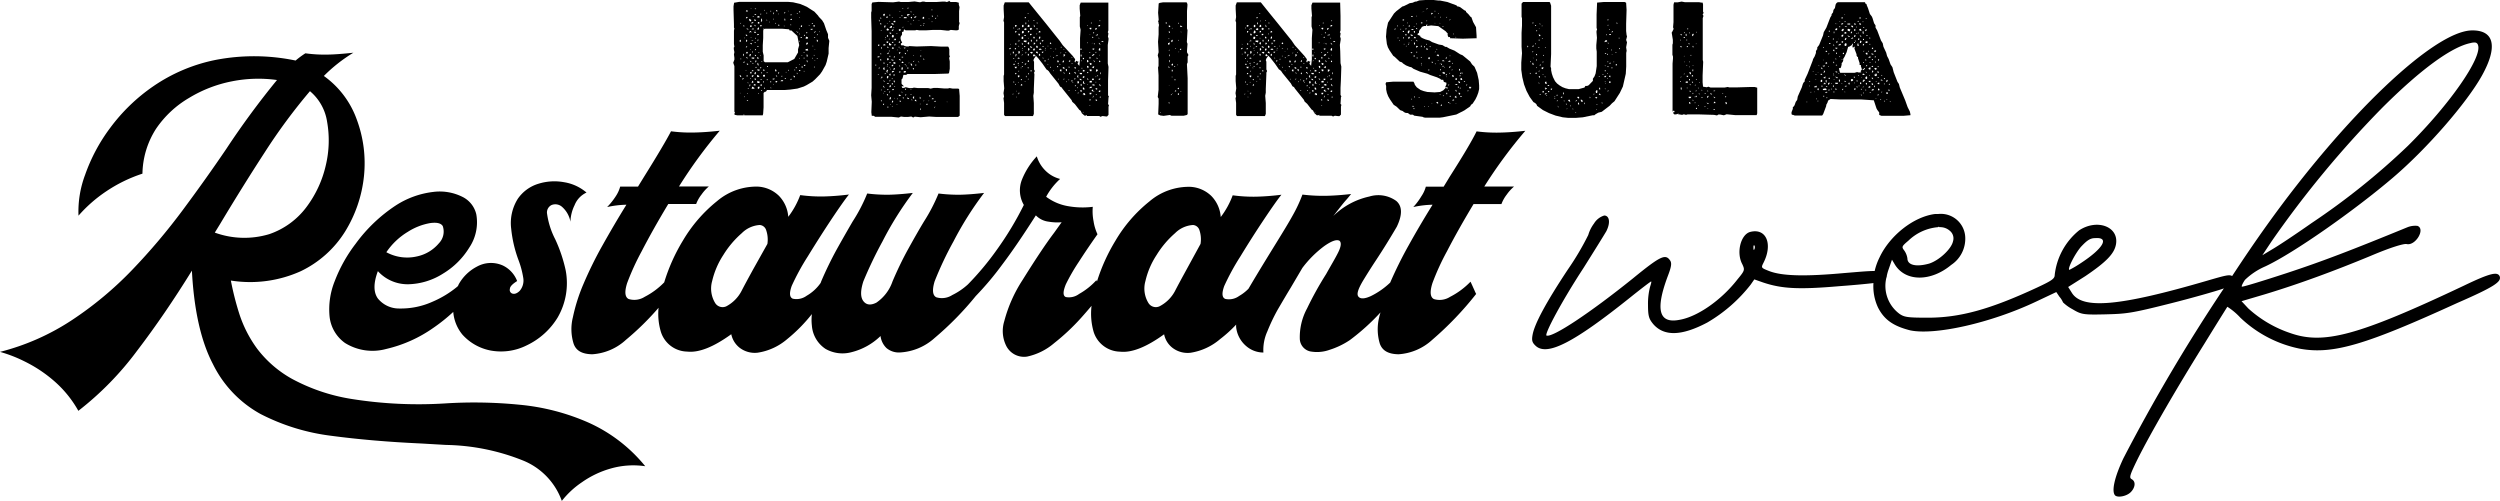
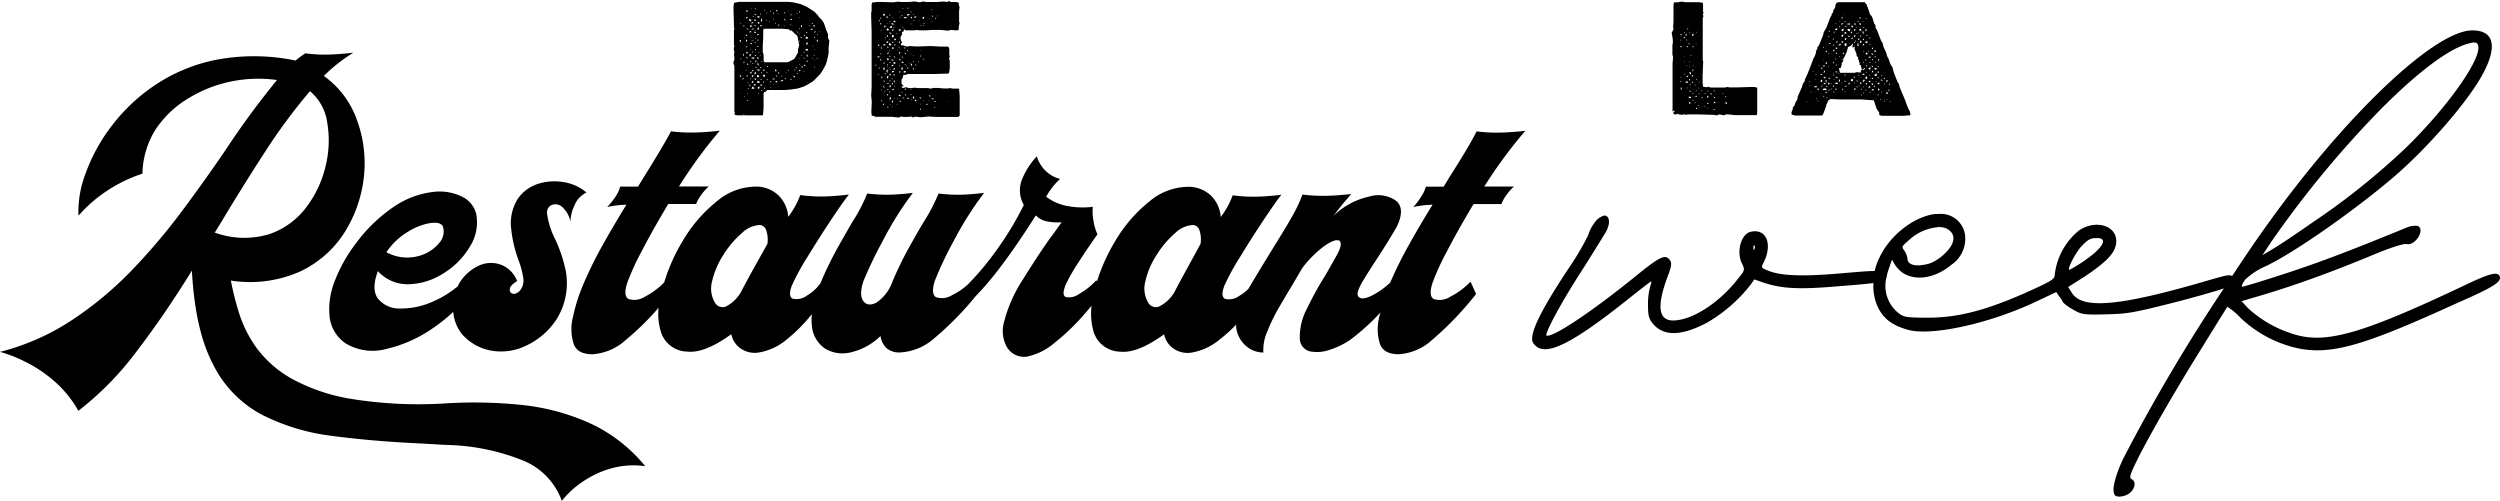
<svg xmlns="http://www.w3.org/2000/svg" id="Layer_1" data-name="Layer 1" viewBox="0 0 345.22 69.2">
  <path d="M107.14,60.76a30.66,30.66,0,0,0-9.49-2.46,63.47,63.47,0,0,0-10.34-.18,58.71,58.71,0,0,1-12.82-.61,25.78,25.78,0,0,1-8.27-2.78,15.48,15.48,0,0,1-4.83-4.18,17,17,0,0,1-2.45-4.79,39.51,39.51,0,0,1-1.17-4.61,17,17,0,0,0,9.63-1.28,14.67,14.67,0,0,0,6.14-5.48,18.07,18.07,0,0,0,2.61-7.66,17.29,17.29,0,0,0-1-7.83,12.58,12.58,0,0,0-4.54-6,21.37,21.37,0,0,1,4.08-3.21c-1.5.16-2.7.25-3.63.26a19.17,19.17,0,0,1-3-.18,12.47,12.47,0,0,0-1.35,1,28,28,0,0,0-11.08-.08,23.27,23.27,0,0,0-8.54,3.61,25,25,0,0,0-6,5.79,24.16,24.16,0,0,0-3.45,6.47,14.4,14.4,0,0,0-.91,5.63,19.48,19.48,0,0,1,3.83-3.36,20.22,20.22,0,0,1,5-2.44,11.81,11.81,0,0,1,1.88-6.2A14.13,14.13,0,0,1,52,15.93a18.09,18.09,0,0,1,5.92-2.29,18.64,18.64,0,0,1,6.22-.18,114.68,114.68,0,0,0-7,9.51q-2.79,4.11-6,8.43a85.74,85.74,0,0,1-7,8.28,48.79,48.79,0,0,1-8.3,6.92A32.51,32.51,0,0,1,25.89,51a19,19,0,0,1,3.4,1.32,18.79,18.79,0,0,1,4,2.64,15.4,15.4,0,0,1,3.42,4.18,42.59,42.59,0,0,0,8.1-8.28q3.89-5.1,7.58-11.08.43,8.17,2.89,12.88a15.81,15.81,0,0,0,6.61,6.93,29.12,29.12,0,0,0,9.76,3q5.61.75,12.39,1.06l3.45.2A29.88,29.88,0,0,1,98.11,66a9.44,9.44,0,0,1,5.36,5.58A12.05,12.05,0,0,1,106.25,69a13.15,13.15,0,0,1,4-1.9,11.32,11.32,0,0,1,4.74-.31A21.34,21.34,0,0,0,107.14,60.76ZM56.24,33.41q3.13-5.23,6.23-10A79.05,79.05,0,0,1,68.69,15a6.84,6.84,0,0,1,2.37,4.23,14.78,14.78,0,0,1-.18,6A15.21,15.21,0,0,1,68.21,31a10.74,10.74,0,0,1-5.13,3.74,11.92,11.92,0,0,1-7.53-.21Z" transform="translate(-25.89 -2.41)" />
  <path d="M72.12,41.21a10.43,10.43,0,0,0-.72,4.91,5.14,5.14,0,0,0,2.13,3.65,7.17,7.17,0,0,0,5.68.83,18.59,18.59,0,0,0,6.51-2.91,23.64,23.64,0,0,0,2.76-2.21,5.61,5.61,0,0,0,1.26,3.13,7,7,0,0,0,3.94,2.21,7.89,7.89,0,0,0,4.92-.71,10,10,0,0,0,4.29-3.85A9.45,9.45,0,0,0,104,39.72a20.41,20.41,0,0,0-1.43-4.25,11,11,0,0,1-1.15-3.65,1.14,1.14,0,0,1,.64-1.1,1.4,1.4,0,0,1,1.39.21,3.58,3.58,0,0,1,1.21,2.1,5.54,5.54,0,0,1,.57-2.28A3.22,3.22,0,0,1,106.88,29a6.3,6.3,0,0,0-3.1-1.43,7.4,7.4,0,0,0-3.56.22,5.33,5.33,0,0,0-2.82,2.06A6.29,6.29,0,0,0,96.48,34a17.27,17.27,0,0,0,1,4.3,12.4,12.4,0,0,1,.66,2.45,2.19,2.19,0,0,1-.5,1.84q-.54.51-1,.36a.52.52,0,0,1-.34-.64c0-.34.38-.7,1-1.09a3.92,3.92,0,0,0-2-2.16,4,4,0,0,0-3.54.16,6.12,6.12,0,0,0-2.55,2.49c0,.08-.08.16-.12.24a13.87,13.87,0,0,1-3.49,2.13,10.59,10.59,0,0,1-4.53.93,3.75,3.75,0,0,1-3-1.38c-.62-.86-.62-2.12,0-3.78a5.54,5.54,0,0,0,4.27,1.81,9.33,9.33,0,0,0,4.73-1.47,10.72,10.72,0,0,0,3.62-3.59A6.26,6.26,0,0,0,91.66,32a3.59,3.59,0,0,0-1.92-2.41,7,7,0,0,0-4-.68,12.1,12.1,0,0,0-5.18,1.86A21.41,21.41,0,0,0,75,36.07,20.48,20.48,0,0,0,72.12,41.21Zm10.09-6.79a8.4,8.4,0,0,1,3.06-1.2c.92-.13,1.51,0,1.76.41A2.32,2.32,0,0,1,86.5,36a5.41,5.41,0,0,1-3,1.81,6,6,0,0,1-4.26-.57A9.48,9.48,0,0,1,82.21,34.42Z" transform="translate(-25.89 -2.41)" />
  <path d="M236.52,20.47c-1.31.15-2.49.23-3.51.25a21,21,0,0,1-3.22-.17q-.94,1.92-3.73,6.29c-.26.44-.54.89-.82,1.35h-2.46a4.42,4.42,0,0,1-.62,1.33A8.73,8.73,0,0,1,221.05,31a13.48,13.48,0,0,1,2.66-.32c-1.16,1.87-2.27,3.75-3.33,5.66a56.59,56.59,0,0,0-2.52,5.09,10.6,10.6,0,0,1-2.68,1.87c-.86.39-1.42.41-1.7.08s-.08-1,.6-2.16c.52-.86,1.08-1.75,1.69-2.68,1.17-1.76,2.15-3.37,3-4.82.79-1.65.77-2.84-.07-3.56a4.24,4.24,0,0,0-3.73-.61A10.22,10.22,0,0,0,210,32.24l.78-1c.33-.42.65-.83,1-1.22s.54-.66.69-.82c-1.31.15-2.49.23-3.51.25a23.91,23.91,0,0,1-3.22-.17,19.65,19.65,0,0,1-1.35,2.89c-.55,1-1.27,2.17-2.15,3.6s-2.33,3.76-3.95,6.51a5.91,5.91,0,0,1-1.29,1,2.38,2.38,0,0,1-1.9.41c-.47-.18-.52-.77-.16-1.78a32.77,32.77,0,0,1,2.22-4.07q1.62-2.66,3.29-5.16c1.11-1.66,1.91-2.79,2.39-3.38a34.47,34.47,0,0,1-3.5.27,21.39,21.39,0,0,1-3.23-.19,11.45,11.45,0,0,1-1.65,3l0,0a4.62,4.62,0,0,0-1.29-2.9,4.52,4.52,0,0,0-2.88-1.27,8.38,8.38,0,0,0-5.66,2,19.78,19.78,0,0,0-4.71,5.44,25.33,25.33,0,0,0-2.55,5.63l-.08-.18A9.51,9.51,0,0,1,174.9,43a2.34,2.34,0,0,1-1.83.43c-.42-.17-.41-.75,0-1.76a26.73,26.73,0,0,1,1.77-3.07q1.23-1.91,2.6-3.84a6.57,6.57,0,0,1-.54-1.79,7.1,7.1,0,0,1-.11-2,11.39,11.39,0,0,1-3.34-.08,7,7,0,0,1-3.1-1.31,9.36,9.36,0,0,1,1.93-2.46,4.38,4.38,0,0,1-2.1-1.22A4.68,4.68,0,0,1,169.06,24,10.33,10.33,0,0,0,167,27.24a4,4,0,0,0,.27,3.47,44,44,0,0,1-3.73,6.19,39.18,39.18,0,0,1-4,4.79v0a9.2,9.2,0,0,1-2.15,1.46,2.63,2.63,0,0,1-2.21.31c-.51-.26-.59-1-.23-2.2a47.36,47.36,0,0,1,2.62-5.54,45.53,45.53,0,0,1,4.21-6.67c-1.29.15-2.39.23-3.29.25a22.12,22.12,0,0,1-3-.17,23.94,23.94,0,0,1-2,3.85c-.69,1.14-1.41,2.41-2.19,3.82s-1.49,2.89-2.16,4.46a5.84,5.84,0,0,1-2.23,2.94q-1.18.6-1.8-.21t0-2.73a57.54,57.54,0,0,1,2.65-5.53,45.13,45.13,0,0,1,4.18-6.68c-1.29.15-2.39.23-3.3.25a22.21,22.21,0,0,1-3-.17,22.38,22.38,0,0,1-2,3.85q-1,1.71-2.18,3.82c-.77,1.4-1.5,2.89-2.17,4.46l-.08.22a6,6,0,0,1-1.93,1.77,2.38,2.38,0,0,1-1.9.41c-.47-.18-.52-.77-.16-1.78a32.77,32.77,0,0,1,2.22-4.07q1.63-2.66,3.29-5.16c1.11-1.66,1.91-2.79,2.39-3.38a34.51,34.51,0,0,1-3.49.27,21.45,21.45,0,0,1-3.24-.19,11.45,11.45,0,0,1-1.65,3s0,0,0,0a4.62,4.62,0,0,0-1.29-2.9,4.52,4.52,0,0,0-2.88-1.27,8.4,8.4,0,0,0-5.66,2,20,20,0,0,0-4.71,5.44,25.25,25.25,0,0,0-2.59,5.78,10.41,10.41,0,0,1-2.7,2,2.66,2.66,0,0,1-2.21.3c-.52-.26-.59-1-.21-2.2a34.83,34.83,0,0,1,2-4.38q1.55-3,3.68-6.54h3.85a5,5,0,0,1,.75-1.32,5.87,5.87,0,0,1,1-1.1l-4.12,0a65.38,65.38,0,0,1,5.63-7.7c-1.32.15-2.49.23-3.52.25a20.83,20.83,0,0,1-3.21-.17q-1,1.92-3.73,6.29l-.83,1.35h-2.46a4.62,4.62,0,0,1-.61,1.33A9.39,9.39,0,0,1,109.73,31a13.59,13.59,0,0,1,2.66-.32c-1.16,1.87-2.26,3.75-3.33,5.66a53.67,53.67,0,0,0-2.59,5.26A24.31,24.31,0,0,0,105,46.22a6.74,6.74,0,0,0,.1,3.65c.35,1,1.21,1.44,2.58,1.46a7.58,7.58,0,0,0,4.65-2,37.9,37.9,0,0,0,4.5-4.42,8.64,8.64,0,0,0,.32,3.32,3.88,3.88,0,0,0,3.63,2.73q2.4.27,6.09-2.4a3.19,3.19,0,0,0,1.08,1.81,3.43,3.43,0,0,0,2.58.74,8.14,8.14,0,0,0,4.08-1.89A21.92,21.92,0,0,0,138,45.78a7,7,0,0,0,0,1.59,4.22,4.22,0,0,0,1.89,3.22,4.73,4.73,0,0,0,3.59.45,8.79,8.79,0,0,0,4-2.23,2.8,2.8,0,0,0,.82,1.66,2.66,2.66,0,0,0,1.88.61,7.76,7.76,0,0,0,4.77-2,43,43,0,0,0,5.68-5.79,41.81,41.81,0,0,0,3.66-4.35q2-2.64,4.64-6.79a2.93,2.93,0,0,0,1.76.87,7.24,7.24,0,0,0,1.8.08l-1.05,1.47q-1.62,2.13-4.35,6.51a19.44,19.44,0,0,0-2.52,5.67,4.61,4.61,0,0,0,.25,3.38,2.75,2.75,0,0,0,2.9,1.52,8.44,8.44,0,0,0,3.74-1.86,29.78,29.78,0,0,0,3.72-3.49c.53-.59,1-1.14,1.44-1.66a9.09,9.09,0,0,0,.29,3.6,3.9,3.9,0,0,0,3.64,2.73q2.4.27,6.09-2.4a3.14,3.14,0,0,0,1.08,1.81,3.43,3.43,0,0,0,2.58.74,8.21,8.21,0,0,0,4.08-1.89,18,18,0,0,0,2.21-2,2.51,2.51,0,0,0,0,.39,4,4,0,0,0,1.42,2.61,3.63,3.63,0,0,0,2.34.86,6.2,6.2,0,0,1,.55-2.93,25.66,25.66,0,0,1,1.43-3c.67-1.14,1.26-2.15,1.78-3l1.62-2.75a14.87,14.87,0,0,1,3-3q1.54-1.09,2.13-.75c.28.25.22.79-.18,1.6s-1,1.8-1.67,3A46.42,46.42,0,0,0,206.38,45a8.32,8.32,0,0,0-1,4.26,1.84,1.84,0,0,0,1.41,1.67,5.11,5.11,0,0,0,2.69-.21,10.88,10.88,0,0,0,2.81-1.35,30.32,30.32,0,0,0,4.23-3.82c-.06.22-.14.45-.18.67a6.86,6.86,0,0,0,.09,3.65c.36,1,1.22,1.44,2.59,1.46a7.6,7.6,0,0,0,4.65-2A45,45,0,0,0,229.73,43a3.49,3.49,0,0,1-.2-.42l-.24-.53c-.08-.19-.16-.35-.22-.49l-.12-.25a10.65,10.65,0,0,1-2.84,2.1,2.66,2.66,0,0,1-2.21.3c-.52-.26-.59-1-.21-2.2a33.4,33.4,0,0,1,2-4.38q1.55-3,3.68-6.54h3.85a4.94,4.94,0,0,1,.74-1.32,5.87,5.87,0,0,1,1-1.1l-4.11,0A65.39,65.39,0,0,1,236.52,20.47ZM131.86,36.09l-2,3.57c-.69,1.26-1.22,2.24-1.58,2.94a5,5,0,0,1-2.1,2.11,1.21,1.21,0,0,1-1.51-.42,3.81,3.81,0,0,1-.44-3.07,11.21,11.21,0,0,1,1.55-3.61,13,13,0,0,1,2.54-3,3.84,3.84,0,0,1,2.48-1.13,1,1,0,0,1,.87.66A4,4,0,0,1,131.86,36.09Zm59.81,0-1.95,3.57c-.69,1.26-1.22,2.24-1.58,2.94A5,5,0,0,1,186,44.71a1.2,1.2,0,0,1-1.5-.42,3.81,3.81,0,0,1-.44-3.07,11,11,0,0,1,1.55-3.61,13,13,0,0,1,2.54-3,3.84,3.84,0,0,1,2.48-1.13,1,1,0,0,1,.87.66A4,4,0,0,1,191.67,36.09Z" transform="translate(-25.89 -2.41)" />
  <path d="M131.77,14.8v.12l-.14.16-.12,0-.18.16v2l-.06.88-.06.22-.12,0h-3.37l-.4-.08,0-.26.08-.08-.1-.08,0-.14V12l0-.46-.16-.47.16-.42,0-.26-.06-.46.06-.32-.08-.42,0-.22.08-.08-.06-.42V6.64l.06-.32-.06-.1,0-.22,0-.24-.06-2,0-.48.08-.49.68-.12h6.82l.66.06,1,.24.86.37,1.07.68.5.54.12.18.44.46.26.42.32.94.24.58v.49l.18.42-.1,1v.76l-.26,1.12-.16.47-.48.86-.28.4-.68.7-.36.32-.81.48-.4.2-.88.28-1,.14-.78.06h-2l-.42,0Zm-3.59-6.59,0-.1,0-.1,0-.1-.1,0-.06.12,0,.1Zm0,4.83.08-.06-.12-.18-.12,0,.08.2Zm-.12-7.38.1,0,.08-.08-.1,0Zm0,9.66.12-.08h-.1Zm.08-4.73h.1v-.1h-.1Zm.3,2.83.18-.2-.14,0-.1.08Zm.18-3.23,0-.34-.1,0,0,.08,0,.12.06.08ZM128.52,6l.14.1,0-.18-.12,0Zm0,5.09h.12l.06-.08v-.1l-.08,0-.06.12Zm.18,4.76,0-.12-.06-.06,0,.12Zm-.12,2.48.08,0,0-.1-.1,0Zm.12-10.6,0-.1-.06-.06,0,.09Zm.18-3.75L129,4l.16,0-.08-.18-.1,0Zm0,5,.14-.06.06-.12-.1,0-.08.08Zm0,3.23.08-.06-.08-.08Zm0-7.28.14,0,.12-.08-.1-.12-.1.06Zm0,2.22,0,.14.1.09.12,0-.06-.12-.1-.08ZM129,8.21l.08-.18-.06-.1-.1-.06,0,.12,0,.14Zm-.12,1.56.26,0,0-.14-.1-.08-.12.14Zm.22.76,0-.1,0-.08-.22-.08.14.18ZM129,13l.14-.06v-.1l-.14-.06,0,.12Zm0,3.35.12,0,.1-.1-.16,0Zm.08-5,.12,0,0-.12-.18-.06,0,.12Zm0,4,.08,0v-.08l-.08,0Zm.14-8.84,0-.1L129,6.32l0,.1Zm0,7.42,0-.1-.08-.08,0,.12Zm-.06.74.1,0v-.1l-.1,0Zm.18-7.76.24-.1.06-.12-.1,0-.18.12Zm0,7.4.1,0,.06-.12,0-.1-.06-.06-.06.2Zm.12-4.09.12-.24,0-.1-.14,0-.06.12,0,.12Zm0-4.87.1,0,.06-.08,0-.12L129.34,5l0,.2Zm0,3.07.26.12,0-.12-.08-.06h-.1Zm0,4,.14.22.08-.3-.12,0Zm0,.86.08,0,.06-.08-.1,0Zm0-7.38v.22l.22,0,0-.2-.06-.06,0,.1Zm0,3.37h.1V9.21h-.1Zm.1,1.72h.08l0-.08-.22-.14.06.1Zm0-7.41h.08V3.52h-.08Zm0,3.36h.08V6.88h-.08Zm0,.69h.08V7.56h-.08Zm.12-1.17.31,0,0-.1h-.22Zm0,3.89v.12l.26.06.11-.06v-.12l-.26,0Zm0,4.31.16,0,.1,0,.12,0v-.12l-.29-.18-.06.18Zm0-9.18,0,.22.3-.22-.07,0-.11,0Zm0,2.55.27-.1-.11,0-.12,0Zm0,4.91.18.12.09-.3-.23.08Zm0-.7.23,0V12.1h-.12l-.07.06Zm.26,1.52-.12-.22-.08.12-.06.22h.12l0-.08.09,0Zm-.08-4V9.63l0-.1-.08-.06,0,.12.06.12Zm.12,1.42-.19-.1,0,.12.1,0Zm-.12-6.43.08,0V4.64l0,0h-.09l0,.1Zm.45,2.12-.33-.1.05.12.1.06h.12Zm-.1,7.36,0-.2-.16,0-.09.08,0,.08Zm.1-10.6-.12-.06-.1,0,.16.12Zm-.22.74v.1l.11,0,.1,0,0-.1-.1,0Zm.16.94,0-.1-.06-.1-.12-.06V5.2l0,.1Zm-.16.56,0,.12.12.06,0-.14-.08-.08Zm0,2.47.1,0,.06-.12-.12,0Zm.16,4.31,0-.3-.1,0-.08.22v.08Zm-.16.6,0,.12.08.06.1,0,0-.14-.1-.06Zm.22-3.11-.06-.12-.12-.06,0,.14.09.06Zm-.06-2.4,0-.1-.1,0,0,.1ZM130.13,11h.12l.08-.08v-.1l0-.06-.12,0,0,.14Zm0-1.64.14-.06v-.1l-.12,0Zm.08-2.59,0-.1-.08-.06,0,.08Zm0,5,.14,0,0-.12h-.12Zm.26-6.94.2,0,.1,0V4.72l-.06-.08h-.18l-.06.08Zm.08,3.27.08-.22-.12,0,0,.1,0,.1Zm.1,3.36v-.12l-.06-.08,0-.16-.1,0,0,.25.06.07Zm-.18.51,0,.12.08.08.1,0,.12,0V12l-.1,0h-.14Zm0,1.08h.16l.1-.06,0-.1-.3-.14,0,.2Zm0,.82h.24l.06,0v-.22h-.12l-.18-.08,0,.1v.14Zm0-7.38h.22l0-.24-.06-.06-.14.16Zm0,.62,0,.17.2-.07,0-.1-.16,0Zm0,3.39h.16l.06-.08-.26-.12,0,.12Zm.22-1.66-.22-.06,0,.12.12,0Zm0,5.85.08-.18v-.12l-.16,0-.08.06,0,.1,0,.08Zm0-9,.08-.1-.06-.14h-.1l-.08.06,0,.12Zm-.08,4h.12l0-.08-.1,0Zm0,5.65h.08l0-.08-.12,0Zm.22-10.94H131V4.3h-.08Zm0,1.64.2,0,.06-.08-.08-.08-.14,0,0,.08Zm.12,4-.12.06.06.06Zm0,1.83.08-.14-.16-.05v.12Zm-.08,2.32.2.12,0-.1,0-.1L131,14,131,14Zm.08-8.8h.12l.06-.1L131.11,5H131v.14l0,.1Zm.18,7.94-.22,0,0,.08h.12ZM131,14.94l.12,0,0-.1-.12,0Zm0-4,.1,0,.08-.08-.1,0Zm0,1.59.12,0,0-.12H131Zm.34-6.12-.06.24,0,1-.06,1,0,.9.12.52,0,.68,0,.1.18.16h3.15l.9-.46.52-.9,0-.44.16-.56L136,7.38l-.82-.76-.22,0-.08-.06,0-.1-.95-.08h-2.08l-.28,0Zm-.08-.08h.08V6.28h-.08Zm.08,5.9.14-.08-.06-.12-.12-.06,0,.2Zm-.08.56,0,.14.08.08.12,0,.06-.1,0-.16-.2,0Zm0,1h.12v-.14l-.12,0Zm.26.86V14.6l0-.08-.1,0,0,.08,0,.1Zm0-10.72,0-.1-.08-.08,0,.1Zm.2.34.1,0v-.1l-.1,0Zm.1,1,0-.1-.08-.06,0,.1Zm0,7.24.08-.12-.1,0-.06.08Zm0,1,.08-.18-.12,0,0,.14Zm0-1.86h.12l0-.12-.12,0Zm.3-6.16.08,0,0-.08-.08,0Zm.26,8.28,0-.12-.14,0,0,.12Zm0,.86,0-.12-.08-.06,0,.12ZM132.27,4h.1v-.1h-.1Zm.36,8.4,0,0-.08-.08Zm.26.86h-.3l0,.12.1,0,.1,0Zm-.18-8.84.08-.26-.12,0,0,.14Zm-.08.7.06,0,.06-.12-.08,0Zm0,9h.08l0-.14Zm.5-1.9-.08-.22-.12,0,0,.12,0,.1.1.06Zm-.08-6.56,0-.08-.1,0,0,.1Zm.18,7.34-.12-.18-.1,0,.12.18Zm-.18.82.16-.1,0-.12-.22,0v.14ZM133.23,4l0-.12-.06-.08-.1,0,0,.1.06.08Zm.12,8.4,0,.14.1.08,0-.14.06-.08-.12,0Zm0-8,.1-.06-.1-.06Zm.14,1.6,0-.16-.06-.06-.06.08,0,.1Zm.16,7.62.1,0H134l.05-.08-.11-.06-.14,0Zm.1-.64.1,0,.06,0,0-.1h-.08Zm.39-8.74.12,0,.1-.12-.16,0Zm0,1.8.08,0,0-.08-.09,0Zm.18-.78,0-.12,0-.12-.1-.06,0,.12,0,.14Zm.08,8.06v-.12h-.14l0,.1Zm0-.9h.08l0-.08-.08,0Zm.38-8.4-.08-.18,0,.12Zm-.08,8.14h.12l0-.1-.1,0ZM135,5.88l.16,0-.06-.12Zm.2-1.38,0-.1-.14,0,0,.12Zm-.16.56,0,.1.08,0h.12l0-.14-.1,0Zm0,8.42.12-.06.06-.12-.14,0Zm.48-.4.14,0,0-.12-.1-.08-.12,0,.06.12Zm.16-.94V12L135.6,12l0,.14Zm.18-.3.08-.14-.16,0v.12Zm0-5,.08-.06-.08-.06Zm.08,5.8H136V12.5l-.08-.06,0,.08Zm0-8.32H136l.06-.1-.14,0ZM136,6.92l.1,0V6.8l-.1,0Zm.4-2.84-.06-.1-.12,0,0,.14Zm-.18,8.14h.16l.06-.08-.22-.08Zm0-5.08.1,0,0-.08h-.08Zm0,1h.1V8.05h-.1Zm.14-1.65,0-.12-.08-.08,0,.12Zm-.08,4h.08v-.08h-.08Zm0-5.65.08.06,0-.1-.08,0Zm0,6.51h.08v-.08h-.08Zm.16-3.78,0,.09.1,0,.08,0,0-.11h-.1Zm.06-1.43.1,0,.06-.22-.14,0-.06.1Zm.08,4h.08l0-.08-.08,0Zm.12,1.65,0-.24-.1,0,0,.11,0,.12Zm0-6.56,0-.1L136.84,5l0,.1Zm.18,5.29h.08v-.16h-.08Zm0,1h.14l.1-.1-.06-.09-.12.06Zm0-1.83h.1l0-.08-.14,0Zm0-2.32.14,0,0-.12-.1-.06,0,.12Zm0,4.91h.1v-.08h-.1Zm.26-4.53.1,0h.14l.08-.06,0-.11-.22-.12-.08.12Zm0,1.42v.22l.1,0,.26,0-.1-.26-.1.06Zm.22-2.19,0-.12-.14,0,0,.14Zm-.18,1.59.08,0,.06-.06.12,0,0-.22-.14,0-.06.1Zm.22,2.46,0-.14,0-.1-.12-.06,0,.12.06.12Zm-.12-.82.16,0-.06-.24-.1-.06ZM137.66,6l0-.1-.08-.06,0,.1Zm.48.4-.3,0,0,.12.08,0,.12,0ZM138,5.72l.12,0,0-.08-.07-.06-.06.08Zm.1,3.09h.08l0-.08-.11,0Zm.05,1.72,0-.1-.08-.06,0,.1Zm.26-4.47,0-.1-.06-.08-.12,0V6l0,.08Zm-.14,3.27.09-.08.09,0,0-.08-.08.06Zm0,.78h.08V10h-.08Zm0-2.5.18,0V7.53h-.12Zm.05,4.15.07-.09v-.09l-.11.08Zm.06-4.8.16-.22-.12,0-.1.18Zm0,3.83h.07v-.08h-.07Zm.3-3.53.08,0,.08-.08-.08-.06Zm0,3.27h.12l0-.08-.12,0Zm.16-2.36,0-.12-.06-.12-.1-.06,0,.12,0,.12Zm.26-1.29,0-.14h-.08Z" transform="translate(-25.89 -2.41)" />
  <path d="M158.29,2.79l0,.28.1.32-.06.55v1.4l0,.14.08.08-.12.46,0,.4,0,.08-.22.1-.22,0-.68-.06-.26.1-.22,0-.93-.1-1,0-1,.06-.94,0-.34-.06-.22.06-1.31,0-.16-.1V6.42l-.08.1-.06.24-.08.08-.12-.06,0,0,0,.4-.2.33,0,.28.08.24.14.26-.18.14,0,.12.06.12.28,0,.2.1.26.06.26,0,.1-.06,1,.06,2-.06,1.48.08h.89l.1.16.06.22,0,.76.06.2,0,.1-.08.06,0,.1.08.44,0,1-.1.6-.1.08-1.89.06h-3.75l-.18.12h-.38l-.12.48-.14.16,0,.2v.36l.06.12.2.16,0,.14-.12,0,0-.08-.1,0,0,.12.06.14h.24l.24-.1.46.12h.46l.21-.06.52.06,1,0,.44,0,.34.08.44-.1.48,0,1,.08.48,0,.22-.06.46.08.5,0,.24,0,.12.06.08.95v1.94l0,.78-.22.18-1,0-2,0-1-.06-1.18.1-.8-.08-.22.12-.26-.14-.47.06h-.52l-.44-.06-.3.14-1-.1-.94,0-1.31,0-.22-.14-.26,0-.06-.5.06-1.44-.08-.9.06-1V6.72l-.06-1.88,0-.7.06-.22,0-.72,0-.23.1-.22.86-.08,2,.06.82-.1.26.06h1l.89-.08.64.1H153l.26-.08h.24l.24.06h1.42l.87-.06.36,0,.24.06.24-.08.06-.1.22.18.78,0,.24.06Zm-11.51,8.73.1-.06,0-.12-.08-.05,0,.12Zm.3-1.31,0,.14.26-.06,0-.1-.14,0Zm0,2.55.12,0,.1-.08-.14,0Zm.22-4,0-.22-.1,0-.06.22Zm-.1,3.11h.14l0-.13-.08-.06,0,.09Zm.14-6.48,0-.08V5.18l-.08-.06,0,.2Zm.23-.38V4.88l-.12-.06,0,.12Zm0,4.91V9.79h-.15l.05.1Zm0,.86,0-.18h-.15l0,.12Zm0-4.95,0-.22-.13,0v.12Zm-.06,7.42.22-.1V13l-.12,0,0,.12-.09.08Zm0-6.6.1,0,0-.1-.07,0Zm.13,8.22,0-.08-.1,0,0,.1Zm-.07,1.53h.07l0-.14h-.12Zm0-7.26.09,0,0-.1,0-.12-.09,0,0,.12Zm.26-.46.08,0,.24,0,0-.1-.1-.06H148l-.08,0Zm0,2.44.1.06.14,0-.08-.12L148,11Zm0,.83.2.14v-.36l-.1,0-.06.08Zm.24,1.68-.12-.08h-.12l.18.16Zm0,.86-.24-.26v.12l.12.14Zm-.24,2.29v.12l.08,0,.06-.08,0-.12Zm0-12.33.1.18.1,0,0-.12.08-.18-.08,0-.1,0Zm0,10.86h.08l0-.1-.08.06ZM148,6l0,.2h.12l.06-.26-.12,0Zm0,6.64.18,0,.08-.1h-.12l-.1.06ZM148,15v.08l0,0,.14,0V15l-.14,0Zm.18-7.33,0-.12-.08,0,0,.12Zm-.1.22h.1V7.85h-.1Zm.22-3,.08,0,.1-.08,0-.12-.12,0-.08.06Zm0,1.66.12.08.14,0,.06-.14,0-.08-.1,0-.12-.1Zm0,5.7,0,.1.08.06.12,0-.08-.12.1-.2-.06-.06-.12.08Zm.18-6.64h-.14l.08.08Zm-.14,1.8.18.11,0-.11V7.31l-.08-.07-.08.11Zm0,.93.14,0,.06-.08,0-.12-.22,0,0,.12Zm0,1.54.12,0,.12-.06.06-.1-.12-.06-.06.12Zm0,1.69h.14l0-.08h-.1Zm.14,1.68.08-.2v-.14h-.12l-.08.08,0,.1,0,.1Zm-.14.68.1.08.14,0,.06-.1-.08,0h-.16Zm0,1.5.06.12.12.07,0-.13-.08-.1Zm.14-4.69.12-.08,0-.14-.06-.06-.14,0,0,.24Zm-.1.52v.08l.14,0,0,0v-.08l0,0h-.08Zm.18,6,0-.12-.14,0,0,.12Zm0-8.2V8.93l-.16-.1,0,.1.06.08Zm-.12,5.81.12-.06,0-.1-.14,0,0,.1Zm.2-7.92.3.16,0-.1V6.86L149,6.8l0,.12-.12,0Zm0,.91.1,0v-.1l-.1,0Zm0,.72.06.1.18,0,.08-.06,0-.12-.14,0v-.1l-.08-.08-.08.1Zm0,.92.1,0v-.1l-.1,0Zm0,5.67.12,0,.06-.12-.12,0Zm.06-2.54v.12l.06.08.1,0,0-.26Zm0,1.82.12,0,.08-.08,0-.14-.1-.08-.06.12Zm0-3.33.16,0V11l-.12,0Zm0,.71.12-.1h-.1Zm.12,4.31.08-.08,0-.12,0-.12-.1,0-.08.22,0,.1Zm0-5.84,0-.08,0-.1-.1,0,0,.14Zm0-5.73V4.44h-.12l0,.1Zm-.12.86.12-.06-.08-.1Zm0,.82H149l.06-.08V6h-.14Zm.08,7.42.06-.22-.1,0,0,.2Zm0-1.68.08,0,.06-.08-.1,0Zm.14,4.79h-.14l.08.08Zm.08-11.17,0,.12.18.1.1,0,0-.12-.22-.12Zm0,1,.18.1.08-.18,0-.08-.12,0,0,.14Zm0,.86.12.11.12,0,.1-.22-.14-.12-.12,0,0,.21Zm.3,3.21h-.12l-.18-.1,0,.14.12.06h.12Zm-.26.87.12,0,.08-.08,0-.12-.12,0-.14.16Zm0,.86h.1l.24-.14-.1-.06h-.12l-.1.06Zm0,2.44h.26l0-.16-.08,0-.12.08Zm0,2.29.12,0-.08-.12Zm0-8,.26,0,0-.12-.08-.08-.12,0V9Zm0,4.95.1,0,.08-.18-.18,0,0,.12Zm0,2.47.12,0,.06-.12,0-.12-.12,0-.06.22Zm0-11.69.1,0,0-.08-.08,0Zm0,8.46h.1v-.1h-.1Zm.06-5,.14,0,0-.14-.12,0-.08.08Zm.3-2.07-.14-.08,0,.12Zm-.14,5.66,0,.12.14,0,.08-.22-.12,0Zm0,.8,0,.12.14,0,.08-.08-.12-.08Zm0-4.77h.26l.08,0,0-.14-.06-.06-.12,0,0,.1-.08.06Zm0,3.22.26.08,0-.08V11l-.12,0-.14,0Zm0-5.85.06.16h.2v-.2l-.12,0Zm.18,8.48,0-.26h-.14l0,.14.06.08Zm-.12-5.17.12.06.12-.06,0-.08-.14,0Zm0,1.76.1-.06.06-.14-.1,0-.06.06Zm0,4,.12,0,.08-.08-.12,0Zm.12,1.65-.08-.14,0,.12ZM149.83,7l-.16,0,.06.12Zm-.16,9.83.1,0,.06-.06-.1,0Zm.2-7.54-.12,0,0,.08Zm-.12,6.82h.08l0-.08-.08-.06ZM150,9h.08l0-.14H150Zm0-2.43.08.1h.1l.08-.08,0-.14-.24,0Zm0,1.65,0,.1.1,0,.08-.06,0-.12h-.14Zm0,1.5.12.14.14-.22-.22,0Zm0,.92.22.12.08-.08-.22-.12Zm.18,1,0-.15-.1-.08,0,.11.06.08Zm-.18.78.1,0,.1,0,.06-.1-.14-.08-.06.1Zm.3,3.18-.18-.12-.12,0,0,.12.08.08.12,0Zm0,.73h-.22l0-.08,0,.1.08.1h.14Zm-.08-11.47,0-.08-.1,0,0,.1Zm0-.9h-.14l.08.08Zm-.14,5.21.12,0,.06-.1L150.23,9l0,.12Zm.3-4.65,0,.12.14,0-.06-.14Zm.22,5.83,0-.1-.08,0h-.12l0,.1.08,0Zm-.22.76.14,0,.12,0V11l-.16-.1-.06.1Zm0,.65v.16l0,.1.1.06.08-.22v-.14h-.12Zm.1-6.34-.08-.1v0Zm0,9.84,0-.14-.08-.08,0,.12Zm0-11.64h.1l.06-.08-.12,0Zm0,2.58.12,0,.08-.08-.12,0Zm.2,9.79,0-.1-.08-.06-.06.1.06.08Zm0-11.07.4,0V4.78l-.26,0-.1,0Zm0,4.05.06.12.12,0L151,9l-.12,0Zm0,3.31,0,.16.22,0,.08-.1,0-.12-.22,0ZM151,9.91V9.79l-.16-.1,0,.14Zm-.16,1.46h.08l0-.12h-.08Zm0,3.45H151l0-.14-.08-.08,0,.12Zm.22.64h-.18l0,.12h.1Zm0-3.86,0-.11-.08-.08,0,.11Zm.12-8,.12,0,.06-.12h-.12Zm0,.74,0,.24.16.1,0-.1-.08-.12h.22l0-.12-.08,0h-.12Zm.08,5.17,0-.12-.1-.06,0,.12Zm-.08,2.23,0,.14.14,0,0-.14h-.12Zm.26,4.23h-.12l-.14-.12,0,.14.08.1h.1Zm-.12-10.57V5.34l-.1,0Zm0,5.73.12,0,0-.12-.06.08Zm.31-6.37.1.18.09,0V4.74Zm0,1h.12l-.05-.08-.07,0Zm0,9h.12l-.05-.08h-.07Zm0,.71.12,0,0-.08h-.12Zm.12-11.35,0-.1-.11-.06v.12Zm.09,7.38,0-.13-.06-.13-.1-.09-.05.1.09.2Zm-.13-2.47h.07V9.05h-.07Zm.18,7.2-.14-.12,0,.08.06.08Zm.08-5.26.12-.06.06-.12-.14.06Zm0,5.06.18-.06-.06-.14.06-.1-.12,0-.08.08,0,.1Zm0-10.79h.14l0-.08h-.1Zm0,4.91.1-.06-.1-.06Zm0,1.83.12,0,0-.08-.06-.1-.08,0,0,.12Zm.06-5.92h.08V6.08h-.08Zm0-1.64h.08l0-.08-.12,0Zm.16,11.91.26.08-.06-.2-.06-.06-.08.08Zm0-11.43.22-.14,0-.12-.22.08-.06.08Zm.22,6.55,0-.12-.12,0,0,.13Zm.4-.4,0-.08-.1-.08-.08,0,.1.08Zm-.18-5.81.22,0,0-.12L153,5.2l-.1,0ZM153,16.07l0-.1,0-.12-.1-.08,0,.12,0,.14Zm.1-5.86,0-.12h-.14l0,.12Zm-.18,6.6H153v-.08h-.08Zm.08.82.06-.22-.12,0,0,.12ZM153,6h.1v-.1H153Zm0,3.39h.1V9.35H153ZM153.28,5h.22V4.74l-.14,0-.06.08Zm.18.94,0-.1-.1,0,0,.1Zm.08,4.75-.06-.14-.1-.08,0,.08.06.1Zm0-5,0-.1-.12,0,0,.1Zm0,10.61-.12,0v.12Zm.22-.16V16l0-.1,0,.08v.12Zm0,.72h.22v-.12l-.14,0Zm.34-.46.12-.1-.1,0ZM154.24,5h-.14l.08.06Zm0,10.73.12,0,0-.11-.08-.08-.1.12Zm.3-11.89h.08V3.7h-.08Zm0,12.27.14,0,.12,0,0-.12-.1,0-.1,0Zm0-11.51.06.1.12,0,0-.12-.12,0Zm0,.86h.1l0-.08h-.1Zm.3,11h.26l0-.12-.1,0-.08.06Zm.08.9.1-.18,0-.08-.12.18ZM155,5l.12,0,.06-.12-.12,0Zm.32-.34.12,0-.08-.14Zm1.41,11.81h-.12l.06.06Z" transform="translate(-25.89 -2.41)" />
-   <path d="M174.33,11l.1,0v-.1l.06-.1.18.1h.14V11l-.1.1,0,.14.22.26.1-.88V8.67l0-1,.08-1.15L175,6.06l0-.52,0-.76.06-.18-.08-1,0-.47.14-.36h2l1.82,0,0,1.85v2l-.08.24.08.12,0,.12-.06.38.08.21,0,.22-.1.7,0,.88,0,1.68.1.48-.06,1.91,0,1,0,1,.12.2-.06.11-.06.92.12.14-.06.24,0,1.1-.2.22-.14,0-.48-.06-.18.06-.06.06-.22-.12-.24,0-1,0-.46,0,0-.14-.14.08-.2,0-.36-.32-.16-.34-.2-.14-.6-.78-.36-.32-.1-.24-1.24-1.55-.13-.2-.22-.12-.22-.4-1.14-1.42-.2-.3-.18-.16-.12-.06-.56-.81-.6-.76-.3-.32-.22-.12,0-.14-.18.12,0,.14.09.08.2-.08.1,0-.26.38-.09.22.09.22,0,.26V12l.11.22-.11.22.05.24-.08,2,0,.52-.07.44.07,1,0,1,0,.5-.12.3-2,0-1.86,0-.13-.18,0-1.64-.08-.64.08-.23-.08-.48.1-.66-.08-1v-.72l.06-.2V5.5l-.08-.22.08-.52-.06-1.1,0-.49.16-.44h3.3l1.19,1.47,1.22,1.5,1.24,1.56.62.77.43.62L174,10.11l.36.48-.08.32Zm-9.06-1.8.1,0,.08-.06,0-.14-.18.08Zm.1-.66h.12l-.12-.08Zm0,1.38.08,0,0-.08-.08,0Zm.3,5.52.12,0,.08-.08-.12,0Zm.26-5.68-.08-.22-.1,0v.14l0,.1Zm-.14-3.45h.14l0-.08-.1,0Zm0,5,.12.06.1,0,0-.12-.1-.06Zm.14-.75v-.12l-.1,0,0,.12Zm0,3.29v-.18l-.1,0v.1Zm.12-7.76h.1l.12-.06,0-.16-.08,0h-.14l0,.1Zm.14.82.08-.22-.18,0,0,.1,0,.12Zm-.14,2.33.14-.06,0-.12h-.12l-.06.06Zm0,.94.1,0,.12-.18,0-.1h-.14l0,.18Zm.1.82v-.14l-.06-.08,0,.14Zm-.1.83.22,0,0-.23-.12.05-.14-.05Zm0,.82.14,0,.08-.1-.16-.08Zm0,1.46h.1V14h-.1Zm.06-5.53.1,0,.06-.1-.12-.12-.08.12Zm.08,6.47.08-.06-.08-.06Zm0,.83.08-.07-.08-.07Zm.22-9.37h.08V6.4h-.08Zm0,4,.1,0,.12,0,.08-.08-.14-.06h-.1Zm0,.74.1,0,.06-.11-.08-.08Zm.16,4.09h-.1l-.06,0,.16.09.1-.19-.1-.06Zm0-2.24.14-.22-.26-.08,0,.1,0,.12Zm-.12-4.95h.08V8.05h-.08Zm.16.78,0-.14-.08-.08,0,.1.06.08Zm-.16,4.91h.08l0-.14Zm.2-6.78h-.12l0,.16.06.08h.1l.06-.08Zm-.16,2.73h.16l.06-.1V9.55l-.06-.08h-.12l0,.18Zm0,1.63.08.06,0-.11-.08,0Zm.16.78-.16,0,.06.12Zm0-5.7.06-.2h-.14v.14Zm0,1.65,0-.2-.08-.06,0,.16Zm.18,3.67.14,0-.1-.1Zm0,1.58.18.1,0-.12-.1-.06Zm0,.82.22,0,0-.12-.06-.06-.1,0ZM167,7h.16l.1-.08,0-.14-.06-.1-.14,0-.06.24Zm0,.79h.18l0-.22,0-.09H167l-.06.21Zm.14-1.61.08-.06V5.84h-.12l-.08.08,0,.1,0,.08Zm0,2.41,0-.1-.14-.2,0,.12,0,.12Zm-.14.56.06,0,.08-.12-.1,0Zm0,.92.18-.14-.12,0-.1.08Zm0,1h.12l.06-.08-.18,0Zm0,.57h.14l0-.09H167Zm0-2.21.12,0,0-.08Zm.6-1.16.06-.26h-.4l0,.14.08.06.12,0Zm-.3-1.77.26.08.1-.16-.08-.1-.12,0-.12.08Zm.26.87,0-.11-.24,0,0,.1.1,0Zm-.26,1.42v.14l.14-.06.08-.08-.1,0Zm.1-4,0,.14.1,0,.06-.1,0-.06-.06,0Zm0,6.43,0,.12.1,0,.14-.16-.14,0Zm0,2.45h.08v-.08h-.08Zm.08-7.92.12,0V5.54l-.08-.08,0,.1Zm.08,4.05.06-.22-.1,0,0,.2Zm0,3.27h.08v-.18h-.08Zm.26-6.94.22,0V5.92l-.06-.08-.12,0-.08.2ZM168,8.55l0-.08,0-.22-.12,0-.08.1v.1l.06.06Zm-.18-4.21h.08l0-.08-.08-.06Zm0,2.54.12,0,.08-.08,0-.12-.18,0,0,.12Zm.14.77h-.14l.06.08Zm0,1.72.08-.08V9.17l-.06-.1-.12,0,0,.22,0,.1Zm0,.74,0-.1V9.85h-.14l0,.1,0,.1Zm-.14.72,0,.14.14,0,0-.08v-.14l-.12,0Zm0,1h.14l0-.1h-.18Zm0,1.54.14,0-.1-.12Zm.14-8,0-.12-.08,0,0,.08Zm-.06,7.34.08-.12-.08-.1-.06.12Zm.22-6.22.14.08,0-.08.1,0,.07-.08-.17-.18-.06.08-.1,0Zm0,.78.12,0,.1-.06,0-.12-.1,0-.12,0Zm0,1.55,0,.1.2.08.11,0-.07-.12-.18-.08Zm0,.86.26.14.09-.1,0-.14-.1,0-.12,0Zm.08,2.47v.12l.14,0,0-.12-.08-.08Zm.06-4,.1,0,0-.24h-.12l0,.14Zm.51-.44,0-.14-.09-.11-.09.06,0,.11,0,.06Zm-.17-2.49v.08l0,0h.07l.05,0V5.2l-.05,0h-.07Zm.17.94V6l-.12-.2,0,.12,0,.14Zm-.17,2.37.15,0,.12-.18-.22-.06,0,.12Zm0,.86.12,0,.06-.1V9.11l-.14,0-.09.1Zm.34.3.2.08.1,0-.08-.2-.08-.06-.1.06Zm0-1.58.18,0,0-.22-.12,0L169,8Zm.18.94.06-.1V8.81l-.06-.08-.14,0,0,.1,0,.1.08.08ZM169,5.58l.1.06.08,0,0-.1-.1,0Zm0,.74v.12h.12l.08,0,0-.08-.12,0Zm0,.82.1,0,0-.1-.08,0Zm.3-.26.26,0V6.78l-.06-.08-.1,0-.06.08Zm.06.87.1,0,.08-.08,0-.1,0-.11h-.12l-.08.21Zm0,1.42v.12l.1,0,.24,0,0-.1-.1-.06h-.1Zm0,.94.16,0,0-.22-.06-.08-.12.14Zm.16-1.56.1-.1V8.31l-.14,0,0,.1Zm.26,1.18.14-.06.08-.12-.12,0-.12,0,0,.08Zm0-1.6.12,0,.1-.16-.26,0V8Zm0,.74H170l0-.1-.08,0Zm.18,1.66,0-.12-.08-.08,0,.12Zm.16.22,0,.12.1.06.08-.18-.12,0Zm.06-1.64.1,0,.06-.08-.1,0Zm0,.26h.08V9.29h-.08Zm.38-.56h.08V8.73h-.08Zm0,1.82.1,0,.06-.06-.08-.06Zm0,.72.1-.06-.1-.06Zm.3-2.92.18.08,0-.14-.06-.08h-.1Zm0,.74.22,0,0-.06-.1,0Zm.14,2.63,0-.13-.1-.06,0,.12Zm-.1-1.61h.1v-.08H171Zm.4-.64,0,0,.08-.08-.08,0Zm.16.78h-.16l0,.1h.08Zm-.16,1.89.08,0,0-.08-.08,0Zm.34-3,.08,0v-.1l-.08,0Zm0,.94.1,0,.2-.08,0-.12L172,9.93l0,.08-.1,0ZM172,11.7l0-.16h-.14l0,.12ZM171.9,11l.18,0v-.14l-.06-.1-.12,0,0,.12,0,.1Zm.06,2.37h.12l0-.12Zm.34-2,0-.1-.1-.06v.12Zm-.08.71.12.18.12,0,0-.26-.12,0Zm.24-2.39h-.14l-.06.06.12,0ZM172.38,9h.08V8.87h-.08Zm.39,2,.06-.22h-.14l-.06.1v.1l0,.06Zm-.12.68v.15l.12.06h.13l0-.12-.18-.1Zm.12-1.42L173,10l-.23-.14,0,.1v.14Zm-.08,3.11.14,0,.08-.08-.14,0Zm.18-4.19h-.15l.09.08Zm.08,3.33-.23-.12.06.12.09.06ZM173,9.67l.14.06-.08-.14Zm.22,2.59,0-.08,0-.22h-.16l0,.12.06.12Zm0,1.52,0-.1-.08-.08,0,.1Zm.22-2.81.16,0,0-.08.08,0,0-.14-.14,0,0,.16Zm0,.64,0,.12.14,0,.08-.09-.14,0Zm0,1.87h.08l0-.1-.08,0Zm.12,1.5,0-.1-.1,0,0,.1Zm.1-2.32,0-.14-.08-.12-.06.1v.12Zm.16-1.43.26-.1h-.18Zm0-.86.1,0,.08-.08-.1,0Zm0,3.27.06,0h.12v-.12h-.18Zm.18-1.5,0-.12L174,12v.12Zm0,1.72h.08v-.08H174Zm.46-2,0-.11-.08-.06h-.12l0,.12.08.06Zm-.24,1.5.12,0,.08-.08-.12-.08Zm0-.86.12,0,.14.16,0-.1-.08-.08,0-.12-.12,0Zm.08,1.8.18,0,0-.1-.14,0Zm.18.66,0-.1-.1,0,0,.1Zm.2-.36.06-.1-.1-.06,0,.12Zm0-1.5h.12l.06-.08-.12,0,.08-.2-.12,0-.06.08V13Zm0,.82.14,0,.06-.1v-.1l-.06-.1-.14,0,0,.1v.14Zm0,1.38.12,0,.06-.1h-.12Zm.22-3.06,0-.12-.08,0v.12Zm.08.22,0,.12.08.08.14,0,.1,0v-.18l-.1,0h-.14Zm0,.82,0,.12.18.08.1,0-.06-.12-.1-.06Zm.06,1.58.08.22.1,0,.06-.08v-.12l-.1,0Zm.2-4.65,0-.12,0-.14-.12,0,0,.12,0,.12Zm0,4.09,0-.08,0-.22h-.12l0,.12,0,.12Zm0-5,0-.18-.16,0,0,.16Zm-.08,1.58.12-.06-.08-.1Zm.08,1h.1v-.1h-.1Zm.18-1.47,0,.14.08.06.08-.08,0-.12-.12,0Zm0,3.49.12.06h.12l.1-.06h-.12l-.06-.06,0-.2-.12,0,0,.1Zm.08,1.38-.06.06,0,.1.06.1.1,0h.14v-.15l-.12-.14Zm-.08,2.67h.08v-.08h-.08Zm0-5.65.26-.06,0-.1-.26-.1,0,.12Zm0,2.2v.2l.08.08.14,0,0-.12-.06-.12-.1-.06Zm0-1.34.12,0,.14-.14-.12-.08-.1,0-.06.1Zm0-3.49.06,0-.1-.08Zm0,5.71,0,.1h.1l0-.11ZM176,11l.12,0,.08-.06-.06-.24-.14,0,0,.1,0,.1Zm.12.83.08-.11v-.12l-.06-.09-.14,0,0,.11.08.18Zm.08,1.54-.2-.16,0,.1.08.1.1,0Zm-.2-5h.08v-.1H176Zm0,4.13.16,0,0-.12H176Zm.16,1.6L176,14l.08.12ZM176.05,6l.08-.14-.1,0Zm.3,4.51.18-.08-.14-.18-.08.14Zm0,3.29.31,0,0-.22h-.22l-.1.06Zm0,.82,0,0,.16-.08.14,0,0-.12-.06-.06-.22.08Zm0,.6v.12l0,.09h.12l.09,0,.06-.2h-.23Zm0,1.07.1,0,.05-.14-.11-.06-.06.12Zm0-10,0,.1.18.1.06-.08,0-.16-.12,0-.08,0Zm0,.94.12-.08h-.1Zm0,2.47h.08l0-.1-.12,0Zm.12,1.67.1,0,.08-.14-.06-.08-.24-.06.06.25Zm.15.86,0-.08,0-.08V12h-.27l0,.12.14.14ZM176.35,17h.08v-.08h-.08Zm.18-11.35.1,0v-.1l-.09-.06,0,.08Zm.12,2.77.12-.08h-.08Zm0,3.27.27.14.08-.26-.12,0-.12.07Zm0,2.46.27.08.12,0v-.12l-.1-.06-.25.06Zm0,.82.21.08H177L177,15l-.16,0V14.8l-.12,0-.07.06Zm0-4.91.07.08L177,10,177,9.89h-.21l0,.1Zm.05,3.19,0,.22.17,0,.07-.08,0-.12-.21,0Zm0-5.61.15,0,0-.09-.07-.09-.06.11ZM177,9.21l0-.1-.09,0h-.15l0,.12.1.06Zm-.27,6.64.12,0,.06-.2-.09,0,0,.11ZM176.83,7h.11l.06-.08-.17-.06Zm.21,4,0-.14-.13-.16,0,.1.06.14Zm0-2.46,0-.12-.09-.08v.16Zm.1-2.23v.16l.08.08.14-.2,0-.1-.08.06Zm.08,3.45.08-.18-.12,0,0,.12Zm0,2.53h.14l.14-.18,0-.08-.16,0-.1-.08,0,.22Zm.08.74-.12-.08,0,.12Zm-.12.78h.08v-.1h-.08Zm.26.86-.12-.08-.14,0v.12l.1.06h.1Zm-.06,1.67,0-.12-.18-.12v.22l.08,0Zm-.16-9h.08V7.22h-.08Zm0,8.2h.08V15.4h-.08Zm.12-8.25h.14l0-.12-.1-.06Zm.1,3.27,0-.12-.12-.08,0,.14Zm-.1,2.33.18.06,0-.12-.08,0Zm.26-6.8L177.8,6l0-.14-.14,0-.1.06Zm.08,1.69,0-.1-.08-.09,0,.11Zm-.08.56.16.22.1,0-.16-.22Zm0,1,.22.08,0-.06V9.07l-.12,0-.06.1Zm0,4.09.1,0,.1-.06.06-.1-.12,0-.1,0Zm0,1.6.08.08.1,0,.06-.08,0-.12-.12,0-.1.06Zm.08-4.91.06-.1-.06-.08,0,.1Zm0,.86.14,0,0-.14-.08-.08-.08.1Zm.18,3.35,0-.12-.06-.12-.12-.06,0,.12.08.1Zm-.14-9,.1,0v-.1h-.1Zm0,10.49.1.06.08,0,0-.12h-.1Zm.18-3.15v-.16l0-.1-.08,0,0,.22Zm.34-4.45,0-.12H178l0,.1Z" transform="translate(-25.89 -2.41)" />
-   <path d="M189.76,2.75l.1.22,0,.24-.06.71,0,.94,0,1,0,.48.07.24-.09,1.63.09.26-.07.94,0,.22L190,10l-.11.22,0,.22,0,.58-.1.24.1,1.95V15l0,1.91v1.26l-.12.12-.42.1-1.12,0-.58,0-.22-.1-.86.12-.46-.06-.29-.14.06-1.44,0-.74-.12-.22.11-1v-2l-.07-1.08.07-.21v-1l-.11-.48.12-.42-.08-1.44.08-1v-1l.06-.36-.06-.1V5.52l-.07-.08.08-.32-.08-.94.08-1.29.14-.08.47-.08h3.22ZM186.09,18h.09l0-.08-.08,0ZM187,5.68l0-.1L187,5.5l-.14,0,0,.14Zm.18,2.69v.12l0,.08h.18l.08-.3-.2.08Zm.3,3.35-.22-.11-.08,0,.06.12h.16Zm0-5.6,0-.12-.08-.06h-.12V6.1l.1.06Zm-.22.68.08.14.1,0,0-.18-.14,0Zm0,1h.08v-.1h-.08Zm0,1.58h.12l.06-.08-.12,0Zm.14.82,0-.1,0-.12-.08-.08,0,.12,0,.12Zm-.14,4.05.12-.06,0-.1,0,.06Zm.18,2.37-.18-.08,0,.1.08.06Zm0-5.6,0-.28-.12,0,.06.24Zm.12,4.53h.08l.06-.13h-.1ZM187.64,8l0,.1,0,.12.12,0,.08-.3-.12,0Zm0,3.37.06.07h.16l0-.07v-.13l-.08-.06-.08.1Zm.06-5h.08l0-.14Zm0,5.9.12,0,0-.22-.12,0,0,.2Zm0,.82h.08V13h-.08Zm.16,2.16h-.12l.06.06Zm.3-3.59,0-.09-.12-.06v.12Zm-.08,1.83.12,0,0-.12-.1-.06Zm0,1.54h.22l0-.12-.1-.06,0,.08Zm.08-5.91.14.06-.08-.14Zm.4,2.28v-.07l-.08,0,0,.09Zm0-5.73h.12V5.56l-.08,0Zm0,2.35h.08v-.1h-.08Zm.12,6.71,0-.14-.08-.08-.08.08v.1Zm-.12.78h.12l0-.09V15.3l-.1,0-.06.08Zm.08-5.87.08-.06-.08-.06Zm.18-.34.12,0,.06-.06,0-.1-.12,0-.06.1Zm.08-3.15.2-.06.06-.06-.3-.1v.14Zm0,8.92.1,0V15l-.1,0Zm.08-8.18H189l0-.1-.08,0Z" transform="translate(-25.89 -2.41)" />
-   <path d="M206.34,11l.1,0v-.1l.06-.1.18.1h.14V11l-.1.1,0,.14.22.26.1-.88V8.67l0-1,.08-1.15L207,6.06l0-.52,0-.76.06-.18-.08-1,0-.47.15-.36h2l1.82,0,.05,1.85v2l-.09.24.09.12v.12l-.06.38.08.21,0,.22-.11.7.05.88L211,11.13l.11.48-.06,1.91-.05,1,0,1,.12.2-.06.11-.06.92.12.14-.06.24,0,1.1-.21.22-.14,0-.48-.06-.18.06-.06.06-.22-.12-.24,0-1,0-.46,0,0-.14-.14.08-.2,0-.36-.32-.16-.34-.21-.14-.6-.78-.36-.32-.1-.24-1.24-1.55-.12-.2-.22-.12-.22-.4L203,12.52l-.2-.3-.18-.16-.12-.06-.56-.81-.6-.76-.3-.32-.22-.12,0-.14-.18.12,0,.14.08.08.2-.08.1,0-.26.38-.08.22.08.22,0,.26V12l.1.22-.1.22,0,.24-.08,2,0,.52-.08.44.08,1,0,1,0,.5-.12.3-2,0-1.86,0-.12-.18,0-1.64-.08-.64.08-.23-.08-.48.1-.66-.08-1v-.72l.06-.2V5.5l-.08-.22.08-.52-.06-1.1,0-.49.16-.44h3.31l1.18,1.47,1.22,1.5,1.25,1.56.62.77.42.62L206,10.11l.36.48-.08.32Zm-9.06-1.8.1,0,.08-.06,0-.14-.18.08Zm.1-.66h.12l-.12-.08Zm0,1.38.08,0,0-.08-.08,0Zm.3,5.52.12,0,.08-.08-.12,0Zm.26-5.68-.08-.22-.1,0v.14l0,.1Zm-.14-3.45h.14l0-.08-.1,0Zm0,5,.12.06.1,0,0-.12-.1-.06Zm.14-.75v-.12l-.1,0,0,.12Zm0,3.29v-.18l-.1,0v.1Zm.12-7.76h.1l.12-.06,0-.16-.08,0h-.14l0,.1Zm.14.82.08-.22-.18,0,0,.1,0,.12Zm-.14,2.33.14-.06,0-.12h-.12l-.06.06Zm0,.94.1,0,.12-.18,0-.1h-.14l0,.18Zm.1.82v-.14l-.06-.08,0,.14Zm-.1.83.22,0,0-.23-.12.05-.14-.05Zm0,.82.14,0,.08-.1-.16-.08Zm0,1.46h.1V14h-.1Zm.06-5.53.1,0,.06-.1-.12-.12-.08.12Zm.08,6.47.08-.06-.08-.06Zm0,.83.08-.07-.08-.07Zm.22-9.37h.08V6.4h-.08Zm0,4,.1,0,.12,0,.08-.08-.14-.06h-.1Zm0,.74.1,0,.06-.11-.08-.08Zm.16,4.09h-.1l-.06,0,.16.09.1-.19-.1-.06Zm0-2.24.14-.22-.26-.08,0,.1,0,.12Zm-.12-4.95h.08V8.05h-.08Zm.16.78,0-.14-.08-.08,0,.1.06.08Zm-.16,4.91h.08l0-.14Zm.2-6.78h-.12l0,.16.06.08h.1l.06-.08Zm-.16,2.73h.16l.06-.1V9.55l-.06-.08h-.12l0,.18Zm0,1.63.08.06,0-.11-.08,0Zm.16.78-.16,0,.06.12Zm0-5.7.06-.2h-.14v.14Zm0,1.65,0-.2-.08-.06,0,.16Zm.18,3.67.15,0-.11-.1Zm0,1.58.18.1,0-.12L199,13.3Zm0,.82.22,0v-.12l-.06-.06L199,14ZM199,7h.17l.09-.08V6.74l-.07-.1-.13,0-.06.24Zm0,.79h.18l.05-.22-.05-.09H199l-.06.21Zm.14-1.61.09-.06V5.84h-.12l-.09.08,0,.1,0,.08Zm0,2.41,0-.1-.13-.2,0,.12,0,.12Zm-.14.56.06,0L199.1,9l-.09,0Zm0,.92.18-.14-.12,0-.11.08Zm0,1h.12l.06-.08-.18,0Zm0,.57h.14l0-.09H199Zm0-2.21.12,0,0-.08Zm.6-1.16.06-.26h-.4l0,.14.08.06.12,0Zm-.3-1.77.26.08.1-.16-.08-.1-.12,0-.12.08Zm.26.87,0-.11-.24,0,0,.1.1,0Zm-.26,1.42v.14l.14-.06.08-.08-.1,0Zm.1-4,0,.14.1,0,.06-.1,0-.06-.06,0Zm0,6.43,0,.12.1,0,.14-.16-.14,0Zm0,2.45h.08v-.08h-.08Zm.08-7.92.12,0V5.54l-.08-.08,0,.1Zm.08,4.05.06-.22-.1,0,0,.2Zm0,3.27h.08v-.18h-.08Zm.26-6.94.22,0V5.92L200,5.84l-.12,0-.08.2ZM200,8.55l0-.08,0-.22-.12,0-.08.1v.1l.06.06Zm-.18-4.21h.08l0-.08-.08-.06Zm0,2.54.12,0,.08-.08,0-.12-.18,0,0,.12Zm.14.77h-.14l.06.08Zm0,1.72.08-.08V9.17l-.06-.1-.12,0,0,.22,0,.1Zm0,.74,0-.1V9.85h-.14l0,.1,0,.1Zm-.14.72,0,.14.14,0,0-.08v-.14l-.12,0Zm0,1h.14l0-.1h-.18Zm0,1.54.14,0-.1-.12Zm.14-8,0-.12-.08,0,0,.08Zm-.06,7.34.08-.12-.08-.1-.06.12Zm.22-6.22.14.08,0-.08.1,0,.06-.08-.16-.18-.06.08-.1,0Zm0,.78.12,0,.1-.06,0-.12-.1,0-.12,0Zm0,1.55,0,.1.2.08.1,0-.06-.12-.18-.08Zm0,.86.26.14.08-.1,0-.14-.1,0-.12,0Zm.08,2.47v.12l.14,0,0-.12-.08-.08Zm.06-4,.1,0,0-.24h-.12l0,.14Zm.5-.44,0-.14-.08-.11-.1.06,0,.11,0,.06Zm-.16-2.49v.08l0,0h.08l0,0V5.2l0,0h-.08Zm.16.94V6l-.12-.2,0,.12,0,.14Zm-.16,2.37.14,0,.12-.18-.22-.06,0,.12Zm0,.86.12,0,.06-.1V9.11l-.14,0-.08.1Zm.34.3.2.08.1,0-.08-.2-.08-.06-.1.06Zm0-1.58.18,0,0-.22-.12,0L201,8Zm.18.94.06-.1V8.81l-.06-.08-.14,0,0,.1,0,.1.08.08ZM201,5.58l.1.06.08,0,0-.1-.1,0Zm0,.74v.12h.12l.08,0,0-.08-.12,0Zm0,.82.1,0,0-.1-.08,0Zm.3-.26.26,0V6.78l-.06-.08-.1,0-.06.08Zm.06.87.1,0,.08-.08,0-.1,0-.11h-.12l-.08.21Zm0,1.42v.12l.1,0,.24,0,0-.1-.1-.06h-.1Zm0,.94.16,0,0-.22-.06-.08-.12.14Zm.16-1.56.1-.1V8.31l-.14,0,0,.1Zm.26,1.18.14-.06.08-.12-.12,0-.12,0,0,.08Zm0-1.6.12,0,.1-.16-.26,0V8Zm0,.74H202l0-.1-.08,0Zm.18,1.66,0-.12-.08-.08,0,.12Zm.16.22,0,.12.1.06.08-.18-.12,0Zm.06-1.64.1,0,.06-.08-.1,0Zm0,.26h.08V9.29h-.08Zm.38-.56h.08V8.73h-.08Zm0,1.82.1,0,.06-.06-.08-.06Zm0,.72.1-.06-.1-.06Zm.3-2.92.18.08.05-.14-.06-.08h-.11Zm0,.74.23,0-.05-.06-.1,0Zm.15,2.63,0-.13-.11-.06.05.12Zm-.1-1.61h.1v-.08h-.1Zm.4-.64,0,0,.08-.08-.08,0Zm.16.78h-.16l0,.1h.08Zm-.16,1.89.08,0,0-.08-.08,0Zm.34-3,.08,0v-.1l-.08,0Zm0,.94.1,0,.2-.08,0-.12L204,9.93l0,.08-.1,0ZM204,11.7l0-.16h-.14l0,.12Zm-.06-.69.18,0v-.14l-.06-.1-.12,0,0,.12,0,.1Zm.06,2.37h.12l0-.12Zm.34-2,0-.1-.1-.06v.12Zm-.08.71.12.18.12,0,0-.26-.12,0Zm.24-2.39h-.14l-.06.06.12,0ZM204.4,9h.08V8.87h-.08Zm.38,2,.06-.22h-.14l-.06.1v.1l0,.06Zm-.12.68,0,.15.12.06h.12l0-.12-.18-.1Zm.12-1.42L205,10l-.22-.14,0,.1v.14Zm-.08,3.11.14,0,.08-.08-.14,0Zm.18-4.19h-.14l.08.08Zm.08,3.33-.22-.12.06.12.08.06ZM205,9.67l.14.06-.08-.14Zm.22,2.59,0-.08,0-.22h-.16l0,.12.06.12Zm0,1.52,0-.1-.08-.08,0,.1Zm.22-2.81.16,0,0-.08.08,0,0-.14-.14,0,0,.16Zm0,.64,0,.12.14,0,.08-.09-.14,0Zm0,1.87h.08l0-.1-.08,0Zm.12,1.5,0-.1-.1,0,0,.1Zm.1-2.32,0-.14-.08-.12-.06.1v.12Zm.16-1.43.26-.1h-.18Zm0-.86.1,0,.08-.08-.1,0Zm0,3.27.06,0h.12v-.12h-.18Zm.18-1.5,0-.12L206,12v.12Zm0,1.72h.08v-.08H206Zm.46-2,0-.11-.08-.06h-.12l0,.12.08.06Zm-.24,1.5.12,0,.08-.08-.12-.08Zm0-.86.12,0,.14.16,0-.1-.08-.08,0-.12-.12,0Zm.08,1.8.18,0,0-.1-.14,0Zm.18.66,0-.1-.1,0,0,.1Zm.2-.36.06-.1-.1-.06,0,.12Zm0-1.5h.12l.06-.08-.12,0,.08-.2-.12,0-.06.08V13Zm0,.82.14,0,.06-.1v-.1l-.06-.1-.14,0,0,.1v.14Zm0,1.38.12,0,.06-.1h-.12Zm.22-3.06,0-.12-.08,0v.12Zm.08.22,0,.12.08.08.15,0,.09,0v-.18l-.09,0h-.15Zm0,.82,0,.12.18.08.09,0-.06-.12-.09-.06Zm.06,1.58.09.22.09,0,.06-.08v-.12l-.09,0Zm.21-4.65,0-.12,0-.14-.12,0,0,.12,0,.12Zm0,4.09,0-.08,0-.22h-.12l0,.12,0,.12Zm0-5,0-.18-.15,0,0,.16Zm-.09,1.58.12-.06-.07-.1Zm.09,1h.09v-.1h-.09Zm.18-1.47,0,.14.08.06.08-.08,0-.12-.12,0Zm0,3.49.12.06h.12l.1-.06h-.12l-.06-.06,0-.2-.12,0,0,.1Zm.08,1.38-.06.06,0,.1.06.1.1,0h.14v-.15l-.12-.14Zm-.08,2.67h.08v-.08h-.08Zm0-5.65.26-.06,0-.1-.26-.1,0,.12Zm0,2.2v.2l.08.08.14,0,0-.12-.06-.12-.1-.06Zm0-1.34.12,0,.14-.14-.12-.08-.1,0-.06.1Zm0-3.49.06,0-.1-.08Zm0,5.71,0,.1h.1l0-.11ZM208,11l.12,0,.08-.06-.06-.24-.14,0,0,.1,0,.1Zm.12.83.08-.11v-.12l-.06-.09-.14,0,0,.11.08.18Zm.08,1.54-.2-.16,0,.1.08.1.1,0Zm-.2-5h.08v-.1H208Zm0,4.13.16,0,0-.12H208Zm.16,1.6L208,14l.08.12ZM208.07,6l.08-.14-.1,0Zm.3,4.51.18-.08-.14-.18-.08.14Zm0,3.29.3,0,0-.22h-.22l-.1.06Zm0,.82,0,0,.16-.08.14,0,0-.12-.06-.06-.22.08Zm0,.6v.12l0,.09h.12l.08,0,.06-.2h-.22Zm0,1.07.1,0,0-.14-.1-.06-.06.12Zm0-10,0,.1.18.1.06-.08,0-.16-.12,0-.08,0Zm0,.94.12-.08h-.1Zm0,2.47h.08l0-.1-.12,0Zm.12,1.67.1,0,.08-.14-.06-.08-.24-.06.06.25Zm.14.86,0-.08,0-.08V12h-.26l0,.12.14.14ZM208.37,17h.08v-.08h-.08Zm.18-11.35.1,0,0-.1-.08-.06,0,.08Zm.12,2.77.12-.08h-.08Zm0,3.27.26.14.08-.26-.12,0-.12.07Zm0,2.46.26.08.12,0v-.12L209,14l-.24.06Zm0,.82.2.08H209l.06-.08-.16,0V14.8l-.12,0-.06.06Zm0-4.91.06.08.28-.12L209,9.89h-.22l0,.1Zm0,3.19,0,.22.16,0,.08-.08,0-.12-.2,0Zm0-5.61.14,0,0-.09-.08-.09-.06.11Zm.26,1.56,0-.1-.1,0h-.14l0,.12.1.06Zm-.26,6.64.12,0,.06-.2-.1,0,0,.11ZM208.85,7h.1l.06-.08-.16-.06Zm.2,4,0-.14-.14-.16,0,.1.06.14Zm0-2.46,0-.12-.1-.08v.16Zm.1-2.23v.16l.08.08.14-.2,0-.1-.08.06Zm.08,3.45.08-.18-.12,0,0,.12Zm0,2.53h.14l.14-.18,0-.08-.16,0-.1-.08,0,.22Zm.08.74-.12-.08,0,.12Zm-.12.78h.08v-.1h-.08Zm.26.86-.12-.08-.14,0v.12l.1.06h.1Zm-.06,1.67,0-.12-.18-.12v.22l.08,0Zm-.16-9h.08V7.22h-.08Zm0,8.2h.08V15.4h-.08Zm.12-8.25h.14l0-.12-.1-.06Zm.1,3.27,0-.12-.12-.08,0,.14Zm-.1,2.33.18.06,0-.12-.08,0Zm.26-6.8.24-.08,0-.14-.14,0-.1.06Zm.08,1.69,0-.1-.08-.09,0,.11Zm-.08.56.16.22.1,0-.16-.22Zm0,1,.22.08,0-.06V9.07l-.12,0-.06.1Zm0,4.09.1,0,.1-.06.06-.1-.12,0-.1,0Zm0,1.6.08.08.1,0,.06-.08,0-.12-.12,0-.1.06Zm.08-4.91.06-.1-.06-.08,0,.1Zm0,.86.14,0,0-.14-.08-.08-.08.1Zm.18,3.35,0-.12-.06-.12-.12-.06,0,.12.08.1Zm-.14-9,.1,0v-.1h-.1Zm0,10.49.1.06.08,0,0-.12h-.1Zm.18-3.15v-.16l0-.1-.08,0,0,.22Zm.34-4.45,0-.12H210l0,.1Z" transform="translate(-25.89 -2.41)" />
-   <path d="M229.8,7.69l-1.91.06-1.76-.06,0-.16h-.24l-.12-.33.06-.12-.32-.36-1-.7-1-.1L223,6l-.06,0L223,5.8l-.12,0-.08.2-.26,0-.3.12-.12.2-.18.2-.1.2,0,.22-.2.14,0,.12.4.18,0,.09-.08,0,.4.23.4.16.52.14.36.22.94.34.49.08.4.24.16,0,.4.24.7.28.78.5.34.14,1.05.86.26.4.34.33.36.84.22,1,.06.74,0,.5-.12.5-.18.48-.22.45-.38.58-.22.16-.12.22-.81.56-1.1.56-1.84.38-.48.06-1,0-1,0-.24-.06-.1-.06-1.16-.16-.18-.14-.39,0-.3-.22L220,18l-.22-.1-.2-.16-.34-.12-.5-.48-.4-.26-.52-.76-.24-.42-.18-.47-.1-.48,0-.46-.08-.3.08-.22.94-.08h2l.83,0,.12.2.08.24.26.34.52.36.44.16.5.12,1,.06.76-.06.43-.22.34-.34.26.1,0-.18-.06,0-.2,0-.08,0,.18-.4,0-.24-.32-.1-.06-.08-.06-.22-.26,0-.17-.14-.42-.2-.94-.32-.4-.18-1-.28-.92-.4-.28-.21-.26-.06-.49-.2-.4-.26-.16-.16-.3-.1-.7-.66-.2-.14-.5-.74-.24-.44-.14-.46-.12-1,.08-1,.2-.94.82-1.26.32-.32.84-.65.22-.06.8-.4.39-.06.36-.16.16,0,.4-.16.9-.06h1.08l.68.08.23,0,1,.2,1.24.46.16.16.14,0,.22.09.58.43.22.1,0,.12.34.32.29.36.12.06.24.66.4.72.08,1.2,0,.21ZM218.41,6.48l.14,0,.08-.08-.08-.06-.08.06Zm.44-.42h.08l0-.14h-.08ZM219,7.61l-.12,0,0,.08.1,0Zm.18.48,0-.1-.08-.08,0,.1Zm.08-1.61h.1V6.4h-.1Zm.52-1.28,0-.1-.08,0h-.12l0,.14.1,0Zm-.16,1.62.14,0,0-.14-.16,0,0,.12Zm.12-.9-.12,0,0,.1Zm0,1.83,0-.1,0-.1-.1,0v.14Zm.08.8V8.47l-.08,0,0,.08Zm.34-2.19-.2,0,0,.1.1,0Zm-.16.95.1,0,0-.2-.1,0-.06.08Zm0,1.56.14-.08,0-.1-.06.08Zm.22-3.25h.08l0-.08-.1,0ZM220.31,7l.12,0,.1-.22V6.62l-.13,0-.13.2Zm0,.73.11,0,.07,0,.06-.09V7.49h-.12l-.06.09Zm.05.86h.09V8.47h-.09Zm.18-2.49,0-.22-.06,0-.06.1,0,.12Zm-.12,2.29h.07v-.1h-.07Zm.24,1.28.18.1.08-.14-.08,0h-.12Zm.1-2.32.22,0,0-.1-.3-.1,0,.12Zm0-.87.08.06.12,0,.1,0,0-.12-.1,0-.12,0Zm0,1.51.08.06,0-.1-.08,0Zm0,8.16.12,0L220.8,16Zm0-11.51,0,.12H221l-.08-.12Zm.12,12.49.3,0L221,17Zm.22-9.44.22,0,.08,0,0-.1-.18-.11Zm0-1.55.08,0,.06-.08-.1,0Zm.18,2.45,0-.08,0-.22h-.14l0,.14.06.12Zm0,1.6,0-.1-.2,0,0,.12.1,0Zm-.18-3.41.06.14.12,0V6.7l-.1,0Zm0,10.69h.1l0-.12h-.14Zm.18-1.62,0-.09-.1-.06v.12l.06.07Zm.34-9.41-.06-.12-.12-.06,0,.14Zm0,1.65-.06-.12-.1-.06,0,.1.1.1Zm-.16.9.18-.1.06-.08-.2-.08-.08.16Zm0-3.23h.08v-.1h-.08Zm0,3.91h.12l0-.12-.1,0Zm0-5,.12,0-.08-.12Zm.2,5.81,0-.12h-.16v.1l.1,0Zm.22-4.31,0-.12L222,5.88l0,.1,0,.1Zm0-.82V5.18L222,5.1l0,.1,0,.1Zm.06,3.23,0-.08,0-.22H222l0,.2.06.08Zm-.18.7.08-.06L222,9.11Zm.08.94,0-.08.1,0,0-.1L222,9.89v.24Zm.14,5.66-.18-.08,0,.1.08,0Zm.12-6.94.1-.08,0-.14-.1,0,0,.08Zm0,2.28.06,0,.06-.12-.08,0Zm0-.82.1,0,0-.08-.1-.06Zm0-4.87,0,.1.2,0V5.5l-.1,0Zm.06-1.42L222.6,4h-.1Zm0,7.32h.08v-.09h-.08ZM222.64,9l0-.22-.1,0,0,.12Zm-.08,8.14.08,0,0-.08-.08,0Zm.26-11.81.1,0,.06-.08-.1,0Zm0,3.79,0,.1.22.08,0-.14-.1-.08Zm0-.52h.08V8.47h-.08Zm.08-4.85.14-.22-.1,0-.06.1Zm.22,6.67,0,.1.08.06h.12l0-.26-.14,0Zm0,6.76h.08v-.08h-.08Zm0-5.17,0,.12h.14l0-.12-.1,0Zm.3-3.09,0-.14-.1,0,0,.12Zm.08-4.53.1,0,.16-.14-.1-.06-.1,0Zm.06,6.55.06.12.14,0,0-.1Zm.12,5.74-.12,0,.06.06ZM224,4.8h.08V4.72H224ZM224,4h.08v-.1H224Zm0,1.62h.08V5.58H224Zm0,4,.1,0,.08-.08-.1,0Zm.12,1.68,0-.1-.08-.08,0,.1Zm.22-2,0-.1-.08-.06,0,.1Zm-.08.74.22.12.13,0-.09-.22h-.12l-.1.06Zm0,6.46,0,.12.12.08.1,0,0-.14-.1-.08Zm.3-5.7-.06-.1-.12,0,.08.06Zm0-6.45V4.26l-.07-.06v.12Zm.12,6.93.11-.06-.05-.12,0,.08Zm.11.87.08-.18-.13,0,0,.14Zm0-6.46-.09-.14v.1Zm0,7.24,0-.1-.08-.08-.05.1Zm-.09,2.55h.09V15.4h-.09Zm.09,1.58L225,17l0-.12-.1-.08,0,.12Zm0-12.23.08,0,0-.1-.08,0Zm.08,6.54H225v-.17h-.08Zm.18-.51h.34l-.2-.14h-.1Zm.3.95,0-.11-.12-.19-.14,0-.06.08.1,0,.16,0,0,.12Zm-.3.6.06.12.24.1.08-.14-.08-.1-.14-.06,0,.08Zm.16-6.34V6h-.12l0,.1Zm-.08,9.61h.14l0-.09-.12,0Zm.38-5.18h.14l0-.26-.12.18Zm0,2.29.18,0v-.12l-.12,0Zm.22,2.63V15.3l0-.08-.12,0,0,.12.06.1Zm-.16-10.59.1,0,.06-.08-.1,0Zm0,8.22h.08V13h-.08Zm.08,3.11,0,0-.08-.08Zm.3-5.3-.08,0,0,.08.08,0,.22,0,0-.12-.08-.06Zm-.12,3.35.1,0,.06-.1L226,14l-.06.08Zm.08.82,0-.14-.06-.08,0,.14Zm.12,1.47h-.2l.06.1.1,0ZM226,5.24l.08,0L226,5.16Zm0,6.56.12-.07.08-.09-.08-.1-.12.13Zm.16.68-.16,0,.06.12Zm.06,3.29,0-.12-.14,0,0,.12.08,0Zm-.14-10.61h.08v-.1h-.08Zm0,5h.08v-.08h-.08Zm0,6.6h.08l0-.08-.08,0Zm.26-4.61.1-.06V12l-.06-.06,0,.1Zm.18.9.12-.08,0-.12-.22-.1,0,.12.06.14Zm-.1,2.43v-.15l0-.08,0,.12Zm0-4.28h.1v-.1h-.1Zm0,5.08.14,0,.12,0,0-.12-.12,0-.12.06Zm.14-9.13h.08v-.1h-.08Zm.2,7,.26,0,.1,0,0-.12-.14,0-.12.06Zm0,1.69.3.12-.08-.12v-.22l-.18.12Zm.1-2.59,0,.12.06.08.12,0,.06-.22-.14,0Zm.2,1.8-.12-.26-.08.12.06.1ZM227,16.71h-.12l.06.06Zm0-9.15-.12-.07,0,.1Zm.22,7,.1-.06,0-.14-.12,0Zm.08-.68h.14l.08,0-.06-.2-.2-.06,0,.08.06.08Zm.14,1.61.08-.09,0-.1-.1-.08h-.14l.08.21Zm0-3.29.06-.1,0-.14-.12-.06,0,.12,0,.12Zm0,.74h.12l0-.14-.1,0Zm.08,1.76.06-.18-.1,0,0,.14Zm0-2.24,0,.14.12,0,0-.14h-.1Zm0,.9.18.1h.12l-.08-.26h-.12l-.06.06Zm0,2.43.1,0,.1,0,0-.12h-.14Zm.3-3.15,0-.22-.1,0,0,.12Zm.22.94,0,.12.12,0,.06-.1-.12,0Zm.48.52-.18,0,0,.1.1,0Zm0,.9.11,0,.06-.1h-.13Zm.43-.34v-.12l.1-.06,0-.08h-.31l.06.2Z" transform="translate(-25.89 -2.41)" />
-   <path d="M239.86,2.69l.08.08.14.43V9l0,.88L240,11.61l.08.23,0,.26.1.48.16.48.28.56.28.32.34.26.4.24.42.16.49.12.52,0,.8,0,.82-.22.12-.22.24,0,.22-.1.58-.6,0-.3.22-.32.16-.42.15-1v-2l-.06-.44,0-.46.09-1-.06-.73,0-.22.08-.22-.07-.2V4.4l.07-1.63.88-.08,2,0,.7,0,.23,0,.2.1.06,1-.06,1.9v1l.06.54.06.22-.12.47.12.34-.12.68.07.48-.06.3V11.6l-.06,1-.4,1.76-.42.88-.74,1.15-.34.28-.32.34-1.1.84-.48.12-.38.22-.17.14h-.22l-1.36.28-1,.08-1,0-.77-.08-1-.24-.9-.34-.84-.42-.8-.58-.11-.24-.18-.16-.22-.12-.52-.72-.44-.83-.34-.9-.24-1-.14-1,0-1,.1-1.3L236,8.87V6.94l.06-1,0-1L236,4.72l0-1.81.2-.22Zm-3,6.26.06-.14-.06-.12-.08.2Zm.38,3.71,0-.18-.1,0,0,.08Zm0-1.65.06-.12-.1-.06V11Zm.22-5.39.08,0,.1,0,0-.1h-.1Zm0,3.25.22-.06,0-.1-.1,0-.08.06Zm.08.76.1-.12-.12,0-.06.08Zm.14,1.77-.06-.19,0-.12-.12,0,0,.1,0,.1.06.06Zm0-1h-.14l.08.06Zm.3-1.86,0-.08-.12-.08v.1ZM237.92,6H238l0-.14h-.13Zm0,6.5,0,.1.06,0h.12l0-.12-.09-.06ZM238,9.89,238,10l.14.06V9.93l-.05-.08Zm0,1.81h0l.12.14V11.7l-.11,0Zm.15-5V6.62H238l0,.1Zm-.12,4,.09.14v-.22H238ZM238.44,9l0-.1-.11,0,0,.1Zm0,5,0-.14-.11-.08.05.14Zm-.08-7.58v0l.18-.08-.1,0Zm.18,1,.08-.17-.26-.1.06.22Zm-.18.6V8l0,0,.14,0v-.1l-.14,0Zm0,4.31.08,0V12l0-.08,0,.12Zm0,.64.06.12.12.06,0-.22-.1,0Zm.26,2.54,0-.12-.14,0,.06.12Zm-.14-4,.14-.05,0-.12-.08-.1,0,.16Zm.1-5.68,0-.14-.08-.08,0,.12Zm.2.2.1,0,0-.08-.08,0Zm0,1.77h.14l0-.13Zm.1,4.15.1-.08.06-.15-.1,0h-.16l0,.22Zm0,3.22H239l.08,0,0-.12-.06-.08-.12,0,0,.14Zm0-4.13.1,0,.06-.12-.12,0Zm.12,1.73v-.1l-.08,0,0,.08Zm0-2.63.08,0V10l-.08,0Zm.22-1.16.1,0,.06-.08-.1,0Zm0,4.09h.08l0-.1-.12,0Zm0,.76.12.18h.14l-.06-.18.06-.12-.12,0-.1,0Zm0,.7,0,.1.12.06.14,0,0-.1-.22-.08Zm0,.94.34-.12-.24-.06-.1.06Zm.08-.64h.08v-.08h-.08Zm.12.79.1,0,0-.08-.1,0Zm.14-1.35.22,0,.06-.06-.06-.06-.12,0Zm.12.86.14,0,0-.14h-.18Zm.22.87-.1-.11-.12,0,.1,0Zm.14-1.35,0,.18.1,0,.1-.18-.14,0Zm.5,1.17h.1v-.08h-.1Zm0,.26h.1v-.08h-.1Zm.48-.57-.18,0,0,.12h.08Zm-.18.87h.14l0-.12-.06,0Zm.26.9,0-.1L241,17l0,.1Zm.3-1.36.08,0,.12-.05.06-.07-.1-.05-.1.06Zm.44-.41,0-.08V15.2l-.12,0,0,.1Zm.08.91v-.1l-.08-.06v.12Zm.31.48v-.12l-.1-.1,0,.12Zm.13.52-.13,0,0,.08Zm.09-1.08.26.14,0-.08-.06-.22h-.12l-.08.06Zm.26.74.08,0,0-.08-.08-.06Zm.42.46,0-.1-.08-.06,0,.1Zm.3-1.12.22-.08-.08-.12-.08.1Zm0,1.56h.1v-.08h-.1Zm.26-2.1.14.12h.12v-.18l-.1-.05-.1,0Zm.1.9.06.06.1,0,0-.1-.1-.2-.06.1Zm.38-.6,0,.1.08.06,0,.14.12,0,.08-.06,0-.1-.2-.16Zm.56.64,0-.2-.08-.06,0,.08,0,.1Zm.72-.82.06-.18-.1-.05,0,.15Zm.48-.53h.08l.06-.12h-.1Zm.26.35,0,.12.2.06.06-.12-.06-.11-.07.09Zm.09-.57.13,0,.06-.1V14.9l-.09-.06-.15.2Zm0,2.29h.08v-.08h-.08Zm.08-.68h.1v-.08h-.1Zm.45-3.93-.14,0,0,.08.1,0Zm-.14,2.54.26.09-.06-.15-.1-.1-.06.06Zm.18-.68v-.24l-.08-.06-.06.12,0,.12Zm.26,1.89h.08v-.08H247Zm.08-3.91h.1v-.1h-.1Zm.26.16,0,.14.14,0,.12-.18-.2,0Zm0-4.69.22-.08.14,0,0-.14-.08-.06-.12,0-.12.14Zm.18,4,0-.12-.14,0,0,.12Zm-.14-2.51.06.14.1,0,.06-.1-.12,0Zm0,1.77.1.06,0-.11-.08,0Zm0,2.24.1,0,0-.08-.08,0Zm0,.94.1.06,0-.1-.08,0Zm.06-.68h.12l-.12-.08Zm.2-6.68V7.14l-.08,0,0,.08Zm.1,3.57,0,.1.12,0,0-.08-.1,0ZM248,8.47v-.1L248,8.31h-.12l.06.12Zm-.18.7h.08v-.1h-.08Zm0,.72,0,.1h.1l0-.14h-.1Zm0,2.73.08,0v-.1l-.08,0Zm0,.68.08,0,0-.08-.08,0Zm0-8.1H248l0-.1-.1,0Zm0,.72H248V5.84h-.08Zm0,5.69.08.06h.1l0-.11h-.08Zm0,3.41L248,15l0-.12-.1.06Zm.26-7.8.26,0,0-.12-.2,0Zm0,5.78.18.08,0-.08v-.14l-.14,0Zm0-6.48h.1V6.44h-.1Zm0,4.67.22,0,0-.12h-.1Zm0,2.67.14,0,.08-.06,0-.1-.08-.06-.12,0,0,.14Zm.32-7,.14,0,.08-.1-.06-.08Zm0,2.51h.08V9.25h-.08Zm0,2.47.14,0v-.11l-.1-.06,0,.09Zm.16-1.91h-.12l.06.08ZM248.7,11h.08v-.08h-.08Zm.42-1.38-.16,0,.06.12ZM249,11.31l0,.12.1,0h.08l0-.12-.1-.05Zm.22-5.59,0-.14-.1-.08,0,.14Zm.3,2,0-.1-.1,0,0,.1Zm0,1.5.08-.18-.12,0,0,.14Z" transform="translate(-25.89 -2.41)" />
  <path d="M261,2.77l.06.24v.77l0,.24.06.1v.12l-.12.14.1.18,0,.12-.08.22V6.76l0,1.93,0,1,0,1,.06.26L261,12.84l0,.94.06.6.52.08.22-.08.3.12.48,0,1.45,0,.44-.08.22.06,1,0,2-.06.49,0,.36.1v3.55l-.08.24h-2l-.94,0-1.2-.12-.38.14-.51-.1-.26,0-.18.12-.42-.08-2-.06h-1l-.66,0-.2.06-.3-.08-.24.08-.5-.08-.12-.06-.22.08-.24,0-.14-.16V18l0-.1.16,0,0-.16-.1-.06-.16.14V11.19l.06-.72,0-.24-.08-.26,0-.94,0-.44.06-.2,0-.48-.16-1,.06-.08L257,6.4l-.08-.22.06-.72V3.54l0-.47.08-.34.5,0,.54-.1.44.08h1.95l.34.06Zm-3.33,15.44,0-.1-.08,0,0,.1ZM257.92,8,258,8l0-.1-.08,0Zm0,5.09.1,0,.08-.08-.1,0Zm0,.64H258V13.6h-.08Zm0-6.54.14.12.08-.12-.12-.08Zm0,1.59,0,.1.1.06.08,0,0-.14-.1,0Zm.08,6,.1,0,0-.08V14.5l-.12,0,0,.1Zm.56-7.16,0-.09-.1,0h-.14l.18.15Zm-.16-.64h.16v-.1l-.08,0Zm0,3.23h.08l0-.12Zm0,2.47.06,0,.06-.12-.08,0Zm.08-1.65.08-.14-.1.06Zm.18,2.67v.14l.3,0v-.18l-.2,0Zm.12-6.29,0-.09V7.14l-.08-.1-.06.24Zm0,.6h.08V7.87h-.08Zm.12,3.45-.12-.05,0,.11Zm.1,1.52,0-.1-.08,0h-.12l0,.12.08.06Zm-.18-4.19,0,.12.14,0,0-.14-.12,0Zm0,5.73v.08l0,0h.1l0,0v-.08l0,0h-.1Zm.08-8.06h.1V6.32h-.1Zm.3,2.07,0-.1-.14-.06,0,.12Zm.06,4.95,0-.16-.12,0,0,.1,0,.1Zm.17,2.29h-.35l0,.14.1.06h.11l.09-.06ZM259.12,11l.08,0,.06-.08-.1,0Zm0,.69h.08v-.08h-.08Zm0,.74.16.2.1.06V12.4l-.14,0Zm0-5.44h.15l-.05-.08h-.1Zm.18,9.79,0-.2-.06-.08-.12,0,.06.24Zm-.08-2.67.12.08,0-.1-.09-.08Zm.12,1v-.12l-.12-.1,0,.2Zm0-5h.09V10h-.09Zm.17,2.71,0,.14.08,0,.1,0,0-.08-.07-.1-.06,0Zm.18,1-.05-.12-.13,0,.06.14Zm-.05-6.4.12-.22,0-.12-.12,0-.09.12,0,.12Zm0,8,.09-.12-.06-.08-.07.1Zm.08.91,0-.1-.1-.06v.12Zm0-7.36,0-.12,0-.1-.12,0,.06.2Zm-.12,2.51h.09l.06-.07-.09,0Zm0,.64,0,.12.1,0,0-.26-.07,0Zm.3,2.1.12,0,0-.12L260,14l0,.1Zm0,1.61H260v-.1h-.08Zm0,.82H260v-.1h-.08ZM260,15l.14,0,.08-.08-.14,0Zm.08-6.47.06-.08-.06-.08,0,.08Zm0,8.8,0,.12.14,0,0-.14-.12,0Zm0-10.43h.1l0-.14Zm0,6.56h.1v-.1h-.1Zm.1,2.37,0-.08,0-.11-.12,0v.15Zm.26-1.17,0-.1-.08-.08,0,.1Zm-.06,2.37.1,0,0-.08-.08,0Zm.18-1.54,0-.15-.08-.08,0,.12Zm0-1.65h.08v-.08h-.08Zm.22,2,.2.08,0-.12-.1,0Zm.08-.91h.08l0-.08-.08-.06Zm.38.38.18.07,0-.11-.12,0Zm.14,1.85,0-.08-.1,0,0,.12Zm.46-.5h-.12l-.18-.1.16.2h.1Zm-.24-.82.12.08.12-.27-.12,0-.08.09Zm.16-.79,0-.1-.1-.06,0,.12Zm-.08,2.37h.08v-.08h-.08Zm.64-2-.1,0,0-.12-.12,0-.06.08.22.1Zm.18-.42h.16l.1-.08h-.22Zm.26.87-.1,0-.12-.15,0,.11.06.12.1,0Zm-.26.78.12,0,.14,0,0-.12-.06-.06h-.12l0,.08Zm0,.94.14,0,.06-.12-.16,0Zm1.24-2.21h.09v-.08h-.09Zm.35,1.21.1,0,0,.08,0,.12h.1l.06-.08v-.14l-.2-.06Zm.1-.72.08-.14-.1-.05-.06.11Z" transform="translate(-25.89 -2.41)" />
  <path d="M283.42,2.73l.1.22.12,0v.12l.2.47.26.8.26.34.1.22.22.72.2.3v.3l.23.4L285.63,8l.24.38.1.48.38.82.12.46.22.42.26.74.26.39.18.7.52,1.32.2.3.12.48.75,1.79.33.92.31.62.08.36,0,.14-.93.08-1.7,0h-1.38l-.3-.12v-.34l-.26-.34-.12-.22-.37-1.12-1.8-.12h-1.91l-1,0-1.26-.06-.34.22-.08.26-.18.34v.14l-.42,1.12-.14.2-1.89,0-1,0-.9,0-.26-.1-.12,0-.06-.12,0-.24.18-.46,0-.24.1-.06.14-.2.16-.46.2-.28.08-.46.56-1.27.14-.46.1-.2.16-.16,0-.2.4-.86.7-1.81.06-.22.22-.38.17-.46,0-.24.1-.2.08-.06,0-.26.26-.34.54-1.32.1-.45.36-.62.54-1.4.18-.3V4.38l.2-.26.06-.34.2-.26.1-.49.12-.2.18-.12h3.71Zm-8.06,13.8h.08v-.08h-.08Zm.38-2.21h.08v-.08h-.08Zm0-.6h.1v-.08h-.1Zm.14,1.46H276V15.1h-.08Zm.34-2.88.08,0,0-.08-.08,0Zm.18,2.16.1,0h.14l.11,0v-.2l-.11,0-.07.08h-.13Zm.12.68-.08-.12,0,.1Zm.18-2.4,0-.1-.09,0,0,.1Zm0,.72-.1-.12,0,.1Zm.05,2.69,0-.1-.08-.08,0,.1Zm.12-1.47,0,.14.1.06.06-.1,0-.16-.12,0Zm0,1.73.1,0,0-.1-.08,0Zm0-3.93h.1V12.4H277Zm.14-1,.08.07,0-.11-.08,0Zm.26,1.27.26,0-.1-.16-.12,0,0,.1Zm.26-.78,0-.16-.2-.1.1.22Zm-.22,1.76h.12l.08-.06,0-.24-.12,0-.08.06,0,.1Zm.22.7V14.3l0-.08-.1,0,0,.08,0,.1Zm.2-3.75h-.12l.06.06Zm0,.94,0-.12-.12-.09,0,.07,0,.11Zm-.12,3.07v.16l.1,0H278l.1,0v-.16l-.1-.06h-.14Zm.18-2.42-.14.14.1,0,.1,0,.06-.08-.06-.16-.12,0Zm-.14.9.22.06.08,0,0-.14L278,13l-.1,0-.08.06Zm0,.86.1,0H278l.06-.08h-.14l0-.1-.08-.06,0,.08Zm0-5h.1v-.1h-.1Zm0,6.72.14,0,0-.11h-.14Zm.14-4.17.1,0v-.14l-.1,0Zm.18-2,.14,0,.1-.08-.06-.08-.14,0,0,.1Zm0,1.5,0,.12.08,0h.14l0-.14-.1-.06Zm0,2.45.06.24.14,0,0-.08-.08,0v-.14l.06-.06,0-.06Zm0,1.6v.12l.08,0,.06-.06.1,0,0-.1-.1,0Zm.24-.74v-.1l-.2,0,.06.1Zm-.12,1.57.12,0,0-.1-.06-.05Zm.26-8.46h.12l0-.11h-.1Zm.08,2.42.08-.14-.1,0-.06.1Zm-.08,1.69.08,0,0-.09-.1,0Zm0,1.62.22.1v-.18l-.16,0Zm0,.9.1-.06.12-.24-.14,0-.1.06,0,.1Zm0,.78.12,0,.1-.08-.14-.08Zm.22-8.14,0-.12-.14,0,0,.12Zm.12,1.59-.08,0h-.14l0,.12h.12ZM278.77,14l.08,0,0-.08-.08,0Zm.08.82,0-.12-.08-.1,0,.12Zm.12-7,.14.08,0-.12-.08-.1Zm.14,6.59,0-.1,0-.1L279,14.2l0,.1,0,.1Zm.08-5.69-.06-.12-.1-.06,0,.14Zm-.16,2.4h.16l-.12-.26,0,.14Zm0,1.47h.12l-.12-.08Zm.16.18-.14-.08v.12l.08,0Zm0-3.27,0-.22h-.16l0,.14Zm0,5.67,0-.12-.12,0,0,.12Zm0-8.18,0-.22-.08,0,0,.24Zm-.08,6.46h.08v-.08h-.08Zm.22-7.7.08-.06-.08-.08Zm0,.68,0,.14.1,0,.1,0,.06-.1,0-.14-.16,0Zm0,2.55,0,.1.1.06h.1l.08-.06V9h-.24Zm0,3.37.22.08.08-.08-.22-.1Zm.3.68-.12.06-.14-.14,0,.12.16.14.1,0Zm-.3.78V14l.1,0h.14l.1,0,0-.14-.12-.06-.08.06Zm0,1,.26-.08-.26-.12,0,.1Zm.12-4.17,0-.12-.1-.06v.12Zm-.08.76.1.07.12-.07-.12-.06Zm.18-1.54,0-.08,0-.1-.12,0,0,.16Zm.08-1.76-.14,0,0,.16,0,.08.08,0Zm-.14-2.37h.1V5.7h-.1Zm.22,2.07h.1V7.79h-.1Zm0,.86H280l.08-.06,0-.08-.08-.08-.18.12Zm0,.78.26-.1L280,9.29l0,.08-.1,0Zm0,3.19.1,0,.08-.08-.1,0ZM280,6.06h-.18l.06.1H280Zm1.09,2.83-.2.72-.29.64-.18.28,0,.22-.08.22-.14.16,0,.22-.1.37-.08.1-.08,0-.12,0,.1.44.08.2.28,0,1.25,0,.46,0,.34-.1.22.06.22,0,.2-.08-.1,0-.06-.1L283,12l-.14-.44,0-.17-.18,0,0-.27-.22-.66,0-.2-.1,0-.1-.18V9.91l-.3-.8L282,9l0-.14h-.08l-.08.1-.14,0,0-.2.08-.32-.08,0-.12.2-.3.2Zm-1.21,1.42.06-.1.1-.06-.1,0-.1.1Zm0-4.91.1,0,0-.1Zm0,8.32.08-.08,0-.12,0-.12-.14,0v.24Zm.26-8.78.1,0h.14V4.82l-.1,0-.1,0Zm0,.86h.1l.12-.06.08-.12-.1,0-.12,0-.06.08Zm0,.8.24.14.1-.22,0-.12-.14,0Zm0,.78.08.09h.12l.08-.09,0-.22-.2.1Zm.16,6.64-.06-.1-.1.06Zm-.12-5.77.12.08.1-.1,0-.14-.22.06Zm.16,2.36-.16,0,.06.1Zm0,4.27.1-.2-.12,0-.06.1Zm0-5,.18,0,0-.14-.1-.08-.06.14Zm0-.74h.08V9.11h-.08Zm.26-2.27V7l0,.08.26-.06,0-.1-.08-.08h-.15Zm0,1,.18.08.09-.3-.13,0-.06.1Zm0,.82.08.06.15,0,.07-.3-.22-.08-.08.16Zm0,5.67h.27l0-.12-.1,0-.1.06Zm0-9.86.08-.06-.08-.06Zm.19.86-.19,0,0,.1.09,0Zm-.19.7.1,0,.16.1,0-.1L280.85,6l-.12,0Zm.14,6.84,0-.1-.15-.16,0,.1.07.1Zm.09.74-.23-.08,0,.14.12,0Zm-.23,1.5h.1l-.06-.12ZM281,5.66V5.8l.26,0,.12,0,0-.14-.26,0Zm0,.9.07.1.23.08.1-.26-.24-.08-.1,0Zm.34.82-.14,0-.2-.1.12.19.1,0,.1,0Zm-.2,6.48V14l.06.06.1,0,0-.12,0-.12ZM281.48,7l.1,0,.08-.22-.14,0-.08.2Zm0,.79.18-.06.12,0,0-.14-.08,0-.18.12Zm0,5.77.08.08.22-.1,0-.12-.1-.1-.1,0-.1.08Zm0-7.6.08.14.12.08h.1l0-.12-.08-.1-.08,0Zm.56,8.88.06-.06,0-.1,0-.1H282l-.06.12,0,.1Zm-.12-8.36v.12l.06.08.1,0,0-.2,0-.1Zm0,.83,0,.2h.1l.08-.09,0-.15-.08-.06,0,.09Zm0,.9,0,.12h.12l0-.12-.1,0ZM282,13.2l0-.08V13l-.12,0v.1Zm-.08.7.12,0-.08-.12Zm.24-5.73,0-.12L282,8l.06.1ZM282,5.84l.12,0,0-.14L282,5.58l-.06.14Zm.3,1.24.08-.12-.1,0-.06.08Zm0-.86,0-.1-.08-.06,0,.1Zm.08,7.46,0-.16-.1-.06,0,.1,0,.1Zm0,.82,0-.12-.1-.1,0,.08,0,.1Zm0-9.1.08,0,.1,0,0-.1-.12,0Zm0,3.33.22,0-.08-.12,0-.18-.14,0,0,.18Zm.08-.82h.12l.06-.06V7.73l-.18,0,0,.08Zm0-.91.14,0-.08-.12Zm0,5.9h.14l0-.12Zm.18,1.42,0-.1-.08,0,0,.1Zm0-9.48,0,.12.12,0,.08,0,0-.14-.1,0Zm0,.82,0,.12.26.06-.1-.2-.08-.06Zm0,.78V6.6l.18.06h.12l-.08-.26-.1,0Zm.18,9-.14.06h.06Zm.12-7.92-.22-.3,0,.11.12.18Zm-.08.83V8.25l.08,0,0-.12L282.78,8l-.06.22,0,.12Zm-.08,5.67.12,0,0-.08v-.14h-.16l0,.16Zm.2.78v-.12h-.12l0,.1Zm0,.82v-.12l-.08-.06v.15Zm0-2.5H283v-.08h-.08Zm.26-4.43.08-.22-.1,0-.1.1v.1ZM283.08,7l.2.08-.06-.2,0-.14-.12,0,0,.18Zm0,5,.08.1.2-.14.06-.12-.14-.06,0,.14h-.1Zm0,1.6.06.1.1,0,.18-.22-.18-.12,0,.1-.08.06Zm0,.86.12,0,.08-.08-.12,0Zm0-9h.12l0-.08-.1,0Zm0,7.3.24,0,.06-.08-.22-.12-.06.08Zm.08-4.83.12,0,0-.12-.08-.06-.06.08Zm0-1.69.12,0,.06-.1-.14,0Zm0,3.29.14,0,0-.14Zm0,5.77.1,0,0-.1-.1,0Zm0-4.19h.1V11h-.1ZM283.5,5l.14,0,0-.1-.08,0Zm0,1.72.16-.14,0-.12-.14,0-.08.18Zm0,1.43,0,.2.12,0,.14,0,0-.12,0-.12-.1,0Zm0,1.58.06.14.1.08h.1l0-.26h-.12Zm.08,1.08,0-.1,0-.1-.08-.06,0,.2Zm0,3.27.1,0,0-.22h-.14l0,.12Zm0,.82,0-.12-.1,0,0,.12Zm.1-2.48-.14-.14,0,.1.06.08Zm-.14.9.12,0,.06-.06,0-.22-.12-.1-.12.16v.1Zm0-1.72.18-.12,0-.11-.1.05-.06.07Zm.22-4.23,0-.13h-.14l0,.1Zm.12,3,.22,0,.08,0v-.16l-.1,0-.12.06Zm0,1.53L284,12l.1,0,.08,0,0-.27-.12,0Zm0,2.62.12,0,.12,0,.06-.12-.08-.08H284l-.08.08Zm.1-4.91,0-.14-.08-.08,0,.12Zm0,3.23h.12l0-.08h-.08Zm.08.9.12,0,0-.16-.12,0-.12,0,0,.1Zm0-2.63h.12l0-.08-.12,0Zm0,4.09h.14l.06-.08-.08,0-.1,0Zm0-7.45h.08V7.61H284Zm0,.86h.08V8.47h-.08Zm.34-1.08V7.35l0-.09,0,.12Zm.22,2.34-.3-.1,0,.12.1.06h.12Zm-.3,1.77.1,0h.12l0-.13-.1,0-.1.06Zm0,1.54.22.18,0-.12-.06-.1-.12,0Zm0,1.72.12,0,.12,0,.06-.1,0-.12-.22.08Zm.22-.78,0-.1-.06-.1-.14,0,0,.1.06.12Zm-.18-5,.18.08,0-.08V9l-.14,0Zm.14,1.6,0-.08,0-.08-.12,0,0,.14Zm-.14,1.69.14,0,.06-.12,0-.1-.12-.06,0,.06Zm.34-.56.14.2L285,12l.05-.14-.2-.08Zm0-2.29.16,0,.09-.06,0-.14-.25.06Zm0,3.15.1.2H285l.05-.1v-.14l-.05-.1h-.12l0,.12Zm.1,1.76,0-.1,0-.1-.1-.06v.2Zm0-4.15.12,0,0-.12-.12,0-.06.1Zm.12.78,0-.18-.09,0,0,.08Zm-.05,2.59H285l.05-.08-.08,0ZM285,16h-.13l.07.08Zm.13-3.71,0,.1.08.06.12,0v-.1l-.1-.1Zm0,1.68.11.06.16,0,0-.2-.14,0Zm0,1.6.13,0,.1-.12h-.16Zm.13-4.75.14-.22-.18,0,0,.2Zm-.08.75,0,.1.14,0-.06-.14Zm0,1.58.14,0,0-.1h-.14Zm.18,1.5h-.14l0,.16.06.08h.1l.06-.08Zm.2,1.53h.1l-.06-.1-.08,0Zm.26-2.59v-.12l-.08-.06h-.14l0,.1.08,0Zm-.16-.7.06,0,.1-.08-.08-.06Zm.16,2.2-.16,0,.06.12Zm.3-1v-.2l-.08.06,0,.1Zm-.08,2.33.1,0,.06-.06-.08-.06Zm0-3.09.12,0v-.14l-.12,0Zm.34.42.1-.06.06-.1,0-.14h-.12l-.06.18Zm0,2.41.1.06,0-.1-.1,0Zm0-.77h.18V15.2l-.06-.06h-.12Zm.32-1.3.08,0,.1,0,0-.1-.14,0Zm.12.86,0-.1-.06-.08-.1,0v.16Zm.12,1.57,0-.1-.08-.08,0,.1Z" transform="translate(-25.89 -2.41)" />
  <path d="M371.08,40.6c-.28-.72-1.29-.5-4.88,1.22-14.78,7-19.45,8.18-24,6.6A16.35,16.35,0,0,1,336.35,45l-.93-1,3.15-.93c4.74-1.43,9.62-3.23,14.64-5.31,2.87-1.22,4.6-1.72,5-1.65,1.22.29,2.65-2.08,1.5-2.51a2.93,2.93,0,0,0-1.43.21c-7.54,3.09-11.63,4.67-16.65,6.32-3.3,1.08-6.1,1.94-6.17,1.86s.14-.5.43-.93a9.44,9.44,0,0,1,2.8-1.86c4-1.87,12.34-7.75,17.58-12.21,4.81-4.09,10.26-10.4,12.34-14.13,2.23-4,1.73-6.32-1.43-6.25-5.24.15-17.44,11.77-28.28,26.92-1.54,2.15-3.15,4.51-4.78,7-.38-.24-.94-.09-3.48.65-12.05,3.52-17.22,4-18.66,1.65l-.5-.79,2.37-1.5c2.87-1.94,4-3.09,4.23-4.38.44-2.44-2.58-3.59-5.09-1.94a9.23,9.23,0,0,0-3.37,6.17c0,.51-.43.79-2.44,1.73-6.46,3-10.63,4.16-15.08,4.16-2.72,0-3.22-.07-3.87-.5a4.8,4.8,0,0,1-1.86-5,.82.82,0,0,0,.07-.3,5.91,5.91,0,0,1,.21-.77l.5-1.44.43.72c1.51,2.37,5,2.3,7.75,0a4.34,4.34,0,0,0,1.94-3.73,3.37,3.37,0,0,0-3.73-3.3h-.43c-2.94.36-6.24,2.94-7.68,6a8.35,8.35,0,0,0-.67,1.87c-1,0-2.5.15-4.14.28-5.46.5-8.68.43-10.48-.29-1.08-.43-1.08-.43-.72-1.15,1.3-2.58.36-4.81-1.86-4.23-1.3.36-1.94,2.87-1.08,4.45.36.79.36.86-.65,2.08-2.22,2.87-5.52,5.17-8,5.6-2.87.57-3.38-1.37-1.65-6,.5-1.29.57-1.79.36-2.15-.65-1-1.3-.72-5.17,2.44-5.89,4.74-11.06,8.18-11.92,7.89-.35-.14,2.09-4.73,5.1-9.33,1.44-2.29,2.87-4.59,3.16-5.09.64-1.29.36-2.16-.29-2.16A2.49,2.49,0,0,0,246,33.28a4.9,4.9,0,0,0-.79,1.58,38.07,38.07,0,0,1-2.8,4.74c-3.09,4.66-4.6,7.53-4.88,9-.15.79-.08,1.08.36,1.51,1.57,1.58,5.31-.36,13.27-6.75,1.44-1.15,2.66-2.08,2.73-2.08s0,.29-.14.72a9.23,9.23,0,0,0-.29,2.51c0,1.58.14,1.94.72,2.65,1.5,1.73,3.94,1.65,7.46-.21a21,21,0,0,0,6-5.24l.5-.72,1.22.43c2.58.86,4.88,1,10.62.5,1.8-.13,3.49-.29,4.61-.42a6.92,6.92,0,0,0,.63,3.37c.87,1.72,2.16,2.58,4.45,3.16,3.38.71,11.13-1,17.44-4l2.73-1.29.43.64a2.93,2.93,0,0,1,.5.79,5.93,5.93,0,0,0,1.29.93c1.22.72,1.44.79,4.45.72s3.66-.14,9.05-1.5c3.15-.79,6.38-1.73,7.17-2l.25-.09a245.91,245.91,0,0,0-13.88,23.48c-1.22,2.59-1.65,4.52-1.15,5.1.36.36,1.58.14,2.16-.43s.79-1.44.14-1.8c-.36-.21-.29-.5.79-2.72,1.72-3.45,5.45-9.91,9.26-16,1.72-2.8,3.16-5.09,3.16-5.09a9.08,9.08,0,0,1,1.79,1.5,16.67,16.67,0,0,0,8.32,4.31c4.53.79,9.05-.58,21.61-6.32C370.37,42,371.3,41.32,371.08,40.6Zm-31.5-4.88a141.67,141.67,0,0,1,15.21-18.37c5.31-5.31,9.62-8.47,12.28-9a1.8,1.8,0,0,1,.57-.07.45.45,0,0,1,.43.35c.64,1.66-3.88,8.19-9.69,13.93A97.87,97.87,0,0,1,345.1,33.21c-2.15,1.51-4.52,3.09-5.38,3.59l-1.43.86Zm-26.35.79c.87-.93,1.3-1.22,2-1.22,2-.14,1.08,1.44-2,3.45a15.3,15.3,0,0,1-1.57.93C311.3,39.67,312.37,37.52,313.23,36.51Zm-23.82-.86a6.7,6.7,0,0,1,4.09-1.87.13.13,0,0,1,.21,0,2,2,0,0,1,1.44.51,1.34,1.34,0,0,1,.43,1.43c-.22,1.08-1.94,2.66-3.3,3.09-1.8.5-3,.21-3-.72a2.53,2.53,0,0,0-.43-1.08C288.47,36.51,288.47,36.44,289.41,35.65ZM268.16,36.8c-.07.21-.14.14-.14-.15s0-.35.07-.35h.07A.59.59,0,0,1,268.16,36.8Z" transform="translate(-25.89 -2.41)" />
</svg>